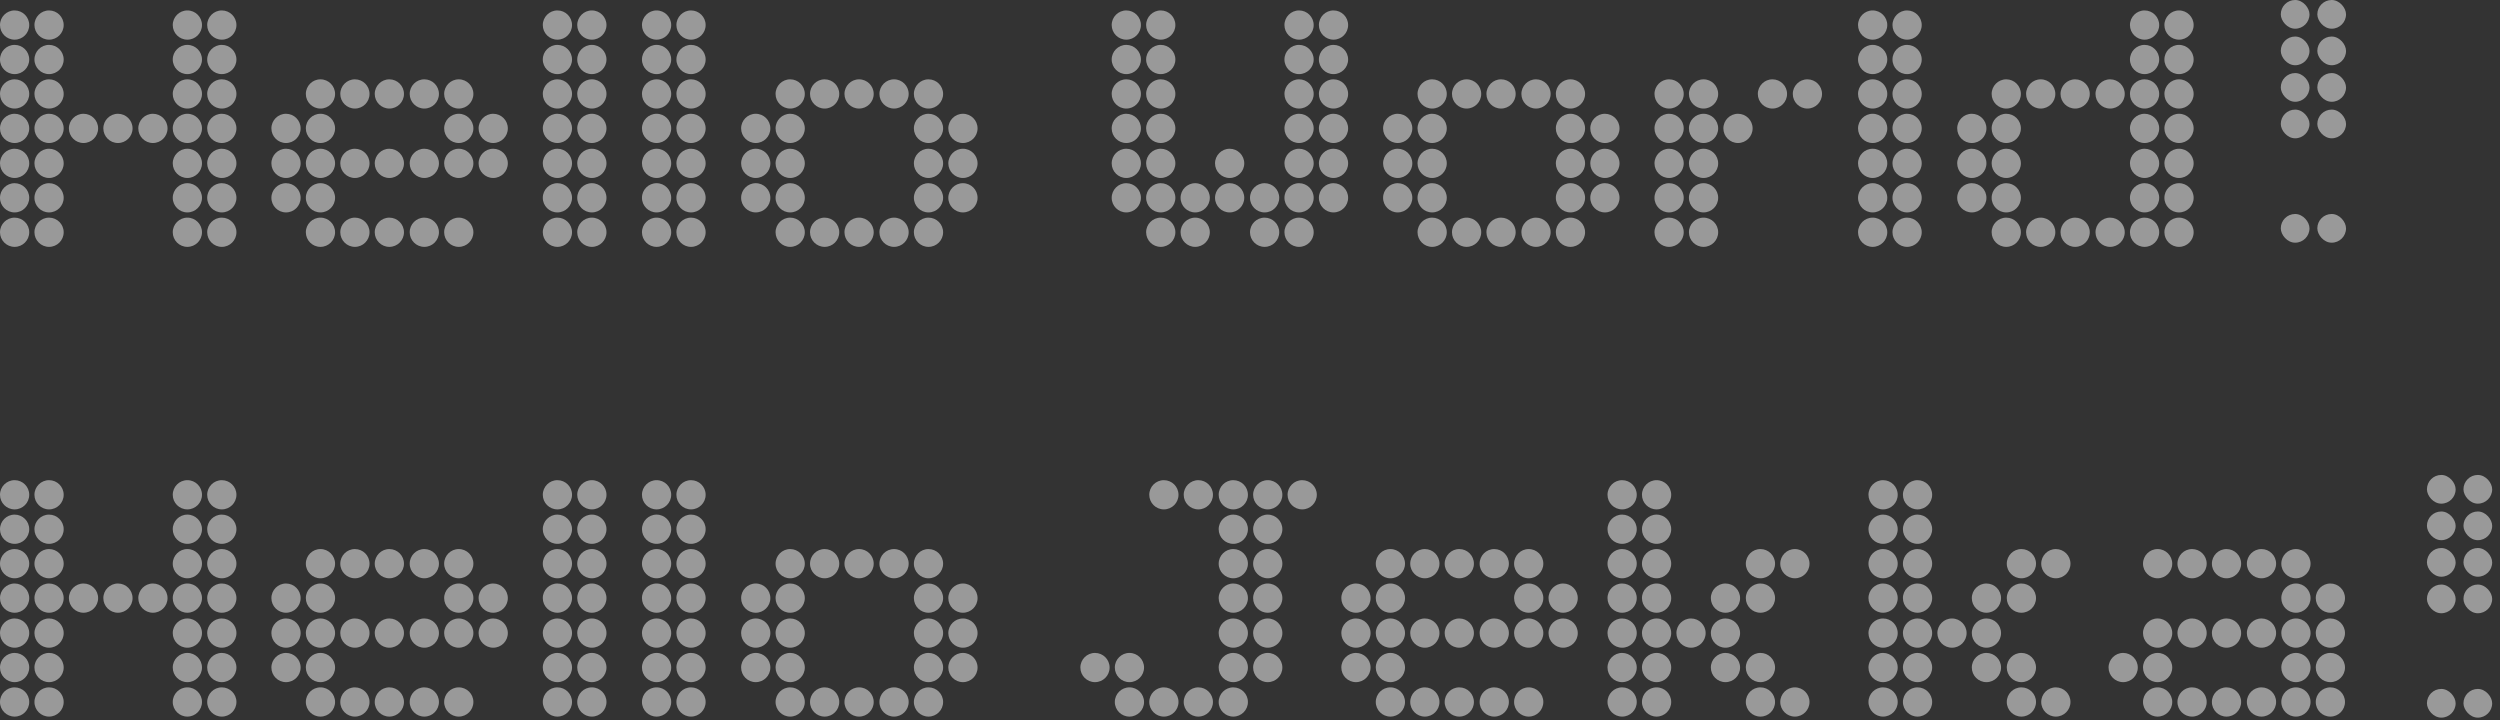
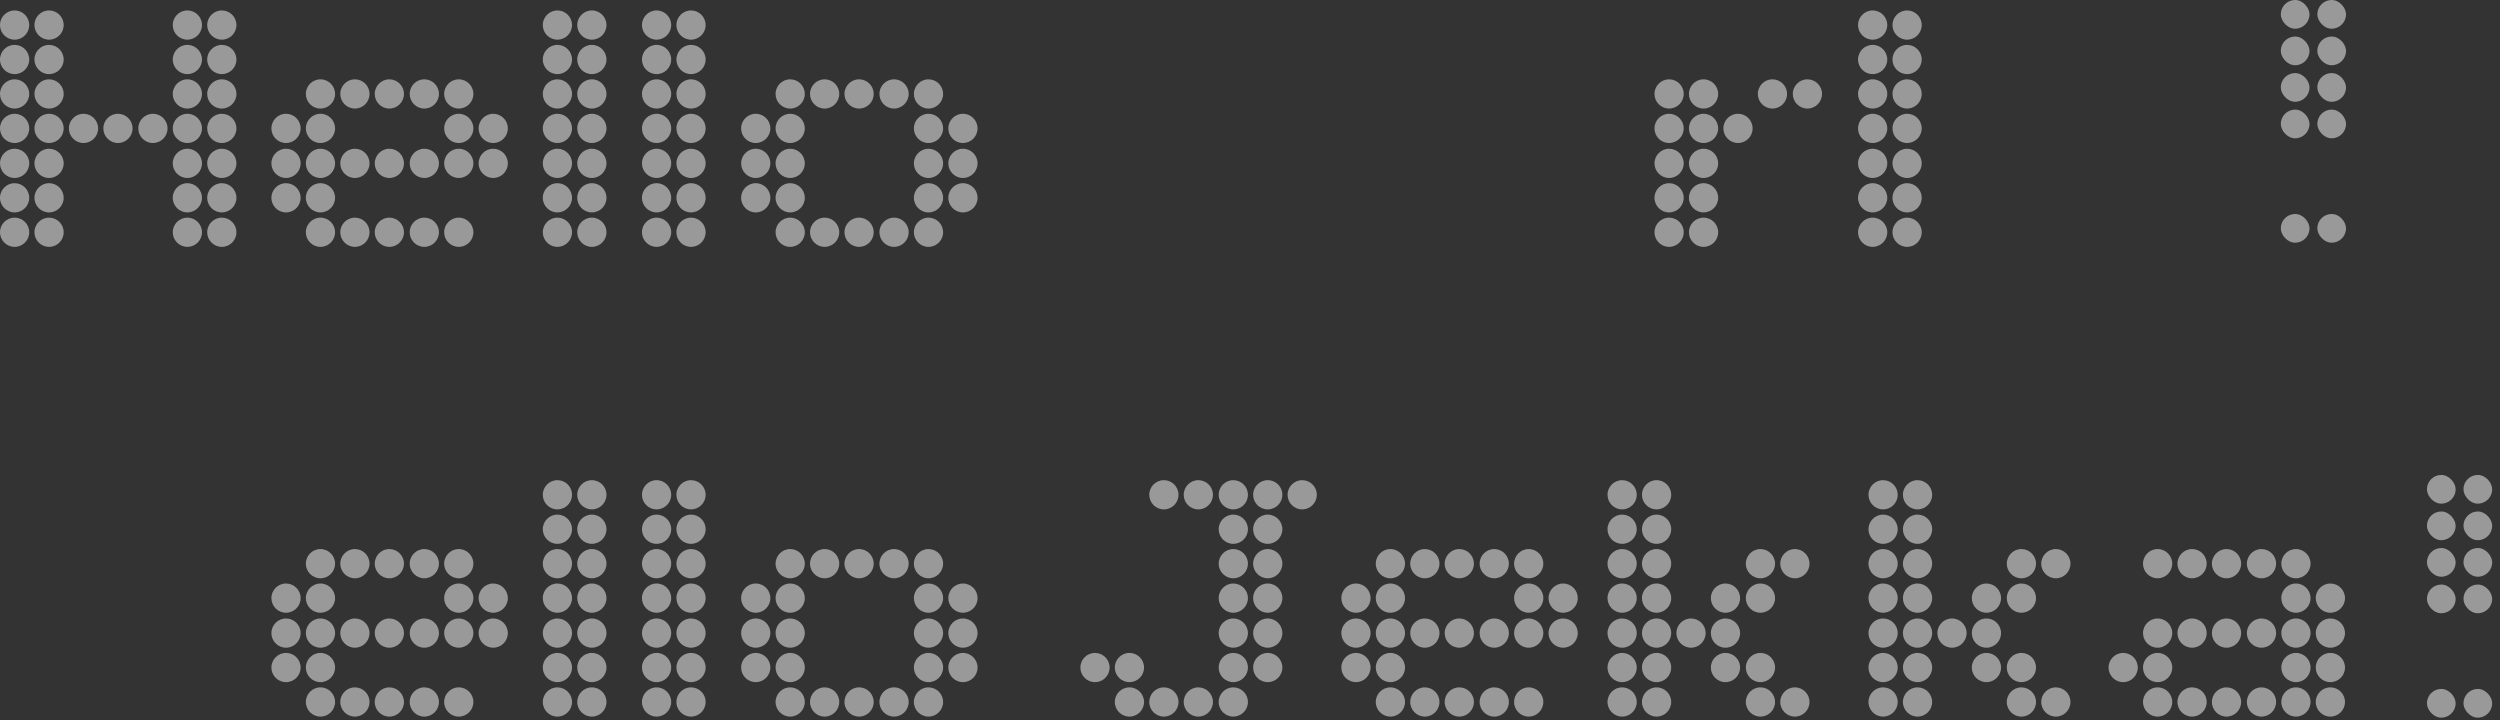
<svg xmlns="http://www.w3.org/2000/svg" width="479" height="138" viewBox="0 0 479 138" fill="none">
  <rect x="0" y="0" width="479" height="138" fill="#333333" stroke="none" />
  <g opacity="0.5">
    <rect x="437" width="5.5" height="5.5" rx="2.75" fill="white" />
    <rect x="437" y="7" width="5.5" height="5.5" rx="2.75" fill="white" />
    <rect x="437" y="14" width="5.5" height="5.5" rx="2.75" fill="white" />
    <rect x="437" y="21" width="5.5" height="5.5" rx="2.75" fill="white" />
    <rect x="437" y="41" width="5.5" height="5.5" rx="2.75" fill="white" />
    <rect x="444" width="5.5" height="5.5" rx="2.75" fill="white" />
    <rect x="444" y="7" width="5.5" height="5.5" rx="2.75" fill="white" />
    <rect x="444" y="14" width="5.5" height="5.5" rx="2.75" fill="white" />
    <rect x="444" y="21" width="5.5" height="5.5" rx="2.75" fill="white" />
    <rect x="444" y="41" width="5.5" height="5.5" rx="2.75" fill="white" />
  </g>
  <g opacity="0.5">
    <rect x="465" y="91" width="5.5" height="5.5" rx="2.75" fill="white" />
    <rect x="465" y="98" width="5.5" height="5.5" rx="2.75" fill="white" />
    <rect x="465" y="105" width="5.5" height="5.5" rx="2.75" fill="white" />
    <rect x="465" y="112" width="5.5" height="5.5" rx="2.75" fill="white" />
    <rect x="465" y="132" width="5.5" height="5.5" rx="2.75" fill="white" />
    <rect x="472" y="91" width="5.5" height="5.5" rx="2.75" fill="white" />
    <rect x="472" y="98" width="5.5" height="5.5" rx="2.75" fill="white" />
    <rect x="472" y="105" width="5.5" height="5.5" rx="2.75" fill="white" />
    <rect x="472" y="112" width="5.5" height="5.5" rx="2.75" fill="white" />
    <rect x="472" y="132" width="5.5" height="5.5" rx="2.75" fill="white" />
  </g>
  <g opacity="0.5">
    <path d="M0 31.3C0 29.754 1.254 28.5 2.8 28.5V28.5C4.346 28.5 5.6 29.754 5.6 31.3V31.3C5.6 32.846 4.346 34.1 2.8 34.1V34.1C1.254 34.1 0 32.846 0 31.3V31.3ZM6.6 31.3C6.6 29.754 7.854 28.5 9.4 28.5V28.5C10.946 28.5 12.2 29.754 12.2 31.3V31.3C12.2 32.846 10.946 34.1 9.4 34.1V34.1C7.854 34.1 6.6 32.846 6.6 31.3V31.3ZM33.1 31.3C33.1 29.754 34.354 28.5 35.9 28.5V28.5C37.446 28.5 38.7 29.754 38.7 31.3V31.3C38.7 32.846 37.446 34.1 35.9 34.1V34.1C34.354 34.1 33.1 32.846 33.1 31.3V31.3ZM39.7 31.3C39.7 29.754 40.954 28.5 42.5 28.5V28.5C44.046 28.5 45.3 29.754 45.3 31.3V31.3C45.3 32.846 44.046 34.1 42.5 34.1V34.1C40.954 34.1 39.7 32.846 39.7 31.3V31.3ZM0 37.9C0 36.354 1.254 35.1 2.8 35.1V35.1C4.346 35.1 5.6 36.354 5.6 37.9V37.9C5.6 39.446 4.346 40.7 2.8 40.7V40.7C1.254 40.7 0 39.446 0 37.9V37.9ZM6.6 37.9C6.6 36.354 7.854 35.1 9.4 35.1V35.1C10.946 35.1 12.2 36.354 12.2 37.9V37.9C12.2 39.446 10.946 40.7 9.4 40.7V40.7C7.854 40.7 6.6 39.446 6.6 37.9V37.9ZM33.1 37.9C33.1 36.354 34.354 35.1 35.9 35.1V35.1C37.446 35.1 38.7 36.354 38.7 37.9V37.9C38.7 39.446 37.446 40.7 35.9 40.7V40.7C34.354 40.7 33.1 39.446 33.1 37.9V37.9ZM39.7 37.9C39.7 36.354 40.954 35.1 42.5 35.1V35.1C44.046 35.1 45.3 36.354 45.3 37.9V37.9C45.3 39.446 44.046 40.7 42.5 40.7V40.7C40.954 40.7 39.7 39.446 39.7 37.9V37.9ZM0 44.5C0 42.954 1.254 41.7 2.8 41.7V41.7C4.346 41.7 5.6 42.954 5.6 44.5V44.5C5.6 46.046 4.346 47.3 2.8 47.3V47.3C1.254 47.3 0 46.046 0 44.5V44.5ZM6.6 44.5C6.6 42.954 7.854 41.7 9.4 41.7V41.7C10.946 41.7 12.2 42.954 12.2 44.5V44.5C12.2 46.046 10.946 47.3 9.4 47.3V47.3C7.854 47.3 6.6 46.046 6.6 44.5V44.5ZM33.1 44.5C33.1 42.954 34.354 41.7 35.9 41.7V41.7C37.446 41.7 38.7 42.954 38.7 44.5V44.5C38.7 46.046 37.446 47.3 35.9 47.3V47.3C34.354 47.3 33.1 46.046 33.1 44.5V44.5ZM39.7 44.5C39.7 42.954 40.954 41.7 42.5 41.7V41.7C44.046 41.7 45.3 42.954 45.3 44.5V44.5C45.3 46.046 44.046 47.3 42.5 47.3V47.3C40.954 47.3 39.7 46.046 39.7 44.5V44.5ZM0 4.8C0 3.254 1.254 2 2.8 2V2C4.346 2 5.6 3.254 5.6 4.8V4.8C5.6 6.346 4.346 7.6 2.8 7.6V7.6C1.254 7.6 0 6.346 0 4.8V4.8ZM6.6 4.8C6.6 3.254 7.854 2 9.4 2V2C10.946 2 12.2 3.254 12.2 4.8V4.8C12.2 6.346 10.946 7.6 9.4 7.6V7.6C7.854 7.6 6.6 6.346 6.6 4.8V4.8ZM33.1 4.8C33.1 3.254 34.354 2 35.9 2V2C37.446 2 38.7 3.254 38.7 4.8V4.8C38.7 6.346 37.446 7.6 35.9 7.6V7.6C34.354 7.6 33.1 6.346 33.1 4.8V4.8ZM39.7 4.8C39.7 3.254 40.954 2 42.5 2V2C44.046 2 45.3 3.254 45.3 4.8V4.8C45.3 6.346 44.046 7.6 42.5 7.6V7.6C40.954 7.6 39.7 6.346 39.7 4.8V4.8ZM0 11.4C0 9.854 1.254 8.6 2.8 8.6V8.6C4.346 8.6 5.6 9.854 5.6 11.4V11.4C5.6 12.946 4.346 14.2 2.8 14.2V14.2C1.254 14.2 0 12.946 0 11.4V11.4ZM6.6 11.4C6.6 9.854 7.854 8.6 9.4 8.6V8.6C10.946 8.6 12.2 9.854 12.2 11.4V11.4C12.2 12.946 10.946 14.2 9.4 14.2V14.2C7.854 14.2 6.6 12.946 6.6 11.4V11.4ZM33.1 11.4C33.1 9.854 34.354 8.6 35.9 8.6V8.6C37.446 8.6 38.7 9.854 38.7 11.4V11.4C38.7 12.946 37.446 14.2 35.9 14.2V14.2C34.354 14.2 33.1 12.946 33.1 11.4V11.4ZM39.7 11.4C39.7 9.854 40.954 8.6 42.5 8.6V8.6C44.046 8.6 45.3 9.854 45.3 11.4V11.4C45.3 12.946 44.046 14.2 42.5 14.2V14.2C40.954 14.2 39.7 12.946 39.7 11.4V11.4ZM0 18C0 16.454 1.254 15.2 2.8 15.2V15.2C4.346 15.2 5.6 16.454 5.6 18V18C5.6 19.546 4.346 20.8 2.8 20.8V20.8C1.254 20.8 0 19.546 0 18V18ZM6.6 18C6.6 16.454 7.854 15.2 9.4 15.2V15.2C10.946 15.2 12.2 16.454 12.2 18V18C12.2 19.546 10.946 20.8 9.4 20.8V20.8C7.854 20.8 6.6 19.546 6.6 18V18ZM33.1 18C33.1 16.454 34.354 15.2 35.9 15.2V15.2C37.446 15.2 38.7 16.454 38.7 18V18C38.7 19.546 37.446 20.8 35.9 20.8V20.8C34.354 20.8 33.1 19.546 33.1 18V18ZM39.7 18C39.7 16.454 40.954 15.2 42.5 15.2V15.2C44.046 15.2 45.3 16.454 45.3 18V18C45.3 19.546 44.046 20.8 42.5 20.8V20.8C40.954 20.8 39.7 19.546 39.7 18V18ZM0 24.6C0 23.054 1.254 21.8 2.8 21.8V21.8C4.346 21.8 5.6 23.054 5.6 24.6V24.6C5.6 26.146 4.346 27.4 2.8 27.4V27.4C1.254 27.4 0 26.146 0 24.6V24.6ZM6.6 24.6C6.6 23.054 7.854 21.8 9.4 21.8V21.8C10.946 21.8 12.2 23.054 12.2 24.6V24.6C12.2 26.146 10.946 27.4 9.4 27.4V27.4C7.854 27.4 6.6 26.146 6.6 24.6V24.6ZM13.2 24.6C13.2 23.054 14.454 21.8 16 21.8V21.8C17.546 21.8 18.8 23.054 18.8 24.6V24.6C18.8 26.146 17.546 27.4 16 27.4V27.4C14.454 27.4 13.2 26.146 13.2 24.6V24.6ZM19.8 24.6C19.8 23.054 21.054 21.8 22.6 21.8V21.8C24.146 21.8 25.4 23.054 25.4 24.6V24.6C25.4 26.146 24.146 27.4 22.6 27.4V27.4C21.054 27.4 19.8 26.146 19.8 24.6V24.6ZM26.5 24.6C26.5 23.054 27.754 21.8 29.3 21.8V21.8C30.846 21.8 32.1 23.054 32.1 24.6V24.6C32.1 26.146 30.846 27.4 29.3 27.4V27.4C27.754 27.4 26.5 26.146 26.5 24.6V24.6ZM33.1 24.6C33.1 23.054 34.354 21.8 35.9 21.8V21.8C37.446 21.8 38.7 23.054 38.7 24.6V24.6C38.7 26.146 37.446 27.4 35.9 27.4V27.4C34.354 27.4 33.1 26.146 33.1 24.6V24.6ZM39.7 24.6C39.7 23.054 40.954 21.8 42.5 21.8V21.8C44.046 21.8 45.3 23.054 45.3 24.6V24.6C45.3 26.146 44.046 27.4 42.5 27.4V27.4C40.954 27.4 39.7 26.146 39.7 24.6V24.6Z" fill="white" />
    <path d="M52 31.3C52 29.754 53.254 28.5 54.8 28.5V28.5C56.346 28.5 57.6 29.754 57.6 31.3V31.3C57.6 32.846 56.346 34.1 54.8 34.1V34.1C53.254 34.1 52 32.846 52 31.3V31.3ZM58.6 31.3C58.6 29.754 59.854 28.5 61.4 28.5V28.5C62.946 28.5 64.2 29.754 64.2 31.3V31.3C64.2 32.846 62.946 34.1 61.4 34.1V34.1C59.854 34.1 58.6 32.846 58.6 31.3V31.3ZM65.2 31.3C65.2 29.754 66.454 28.5 68 28.5V28.5C69.546 28.5 70.8 29.754 70.8 31.3V31.3C70.8 32.846 69.546 34.1 68 34.1V34.1C66.454 34.1 65.2 32.846 65.2 31.3V31.3ZM71.8 31.3C71.8 29.754 73.054 28.5 74.6 28.5V28.5C76.146 28.5 77.4 29.754 77.4 31.3V31.3C77.4 32.846 76.146 34.1 74.6 34.1V34.1C73.054 34.1 71.8 32.846 71.8 31.3V31.3ZM78.5 31.3C78.5 29.754 79.754 28.5 81.3 28.5V28.5C82.846 28.5 84.1 29.754 84.1 31.3V31.3C84.1 32.846 82.846 34.1 81.3 34.1V34.1C79.754 34.1 78.5 32.846 78.5 31.3V31.3ZM85.1 31.3C85.1 29.754 86.354 28.5 87.9 28.5V28.5C89.446 28.5 90.7 29.754 90.7 31.3V31.3C90.7 32.846 89.446 34.1 87.9 34.1V34.1C86.354 34.1 85.1 32.846 85.1 31.3V31.3ZM91.7 31.3C91.7 29.754 92.954 28.5 94.5 28.5V28.5C96.046 28.5 97.3 29.754 97.3 31.3V31.3C97.3 32.846 96.046 34.1 94.5 34.1V34.1C92.954 34.1 91.7 32.846 91.7 31.3V31.3ZM52 37.9C52 36.354 53.254 35.1 54.8 35.1V35.1C56.346 35.1 57.6 36.354 57.6 37.9V37.9C57.6 39.446 56.346 40.7 54.8 40.7V40.7C53.254 40.7 52 39.446 52 37.9V37.9ZM58.6 37.9C58.6 36.354 59.854 35.1 61.4 35.1V35.1C62.946 35.1 64.2 36.354 64.2 37.9V37.9C64.2 39.446 62.946 40.7 61.4 40.7V40.7C59.854 40.7 58.6 39.446 58.6 37.9V37.9ZM58.6 44.5C58.6 42.954 59.854 41.7 61.4 41.7V41.7C62.946 41.7 64.2 42.954 64.2 44.5V44.5C64.2 46.046 62.946 47.3 61.4 47.3V47.3C59.854 47.3 58.6 46.046 58.6 44.5V44.5ZM65.2 44.5C65.2 42.954 66.454 41.7 68 41.7V41.7C69.546 41.7 70.8 42.954 70.8 44.5V44.5C70.8 46.046 69.546 47.3 68 47.3V47.3C66.454 47.3 65.2 46.046 65.2 44.5V44.5ZM71.8 44.5C71.8 42.954 73.054 41.7 74.6 41.7V41.7C76.146 41.7 77.4 42.954 77.4 44.5V44.5C77.4 46.046 76.146 47.3 74.6 47.3V47.3C73.054 47.3 71.8 46.046 71.8 44.5V44.5ZM78.5 44.5C78.5 42.954 79.754 41.7 81.3 41.7V41.7C82.846 41.7 84.1 42.954 84.1 44.5V44.5C84.1 46.046 82.846 47.3 81.3 47.3V47.3C79.754 47.3 78.5 46.046 78.5 44.5V44.5ZM85.1 44.5C85.1 42.954 86.354 41.7 87.9 41.7V41.7C89.446 41.7 90.7 42.954 90.7 44.5V44.5C90.7 46.046 89.446 47.3 87.9 47.3V47.3C86.354 47.3 85.1 46.046 85.1 44.5V44.5ZM58.6 18C58.6 16.454 59.854 15.2 61.4 15.2V15.2C62.946 15.2 64.2 16.454 64.2 18V18C64.2 19.546 62.946 20.8 61.4 20.8V20.8C59.854 20.8 58.6 19.546 58.6 18V18ZM65.2 18C65.2 16.454 66.454 15.2 68 15.2V15.2C69.546 15.2 70.8 16.454 70.8 18V18C70.8 19.546 69.546 20.8 68 20.8V20.8C66.454 20.8 65.2 19.546 65.2 18V18ZM71.8 18C71.8 16.454 73.054 15.2 74.6 15.2V15.2C76.146 15.2 77.4 16.454 77.4 18V18C77.4 19.546 76.146 20.8 74.6 20.8V20.8C73.054 20.8 71.8 19.546 71.8 18V18ZM78.5 18C78.5 16.454 79.754 15.2 81.3 15.2V15.2C82.846 15.2 84.1 16.454 84.1 18V18C84.1 19.546 82.846 20.8 81.3 20.8V20.8C79.754 20.8 78.5 19.546 78.5 18V18ZM85.1 18C85.1 16.454 86.354 15.2 87.9 15.2V15.2C89.446 15.2 90.7 16.454 90.7 18V18C90.7 19.546 89.446 20.8 87.9 20.8V20.8C86.354 20.8 85.1 19.546 85.1 18V18ZM52 24.6C52 23.054 53.254 21.8 54.8 21.8V21.8C56.346 21.8 57.6 23.054 57.6 24.6V24.6C57.6 26.146 56.346 27.4 54.8 27.4V27.4C53.254 27.4 52 26.146 52 24.6V24.6ZM58.6 24.6C58.6 23.054 59.854 21.8 61.4 21.8V21.8C62.946 21.8 64.2 23.054 64.2 24.6V24.6C64.2 26.146 62.946 27.4 61.4 27.4V27.4C59.854 27.4 58.6 26.146 58.6 24.6V24.6ZM85.1 24.6C85.1 23.054 86.354 21.8 87.9 21.8V21.8C89.446 21.8 90.7 23.054 90.7 24.6V24.6C90.7 26.146 89.446 27.4 87.9 27.4V27.4C86.354 27.4 85.1 26.146 85.1 24.6V24.6ZM91.7 24.6C91.7 23.054 92.954 21.8 94.5 21.8V21.8C96.046 21.8 97.3 23.054 97.3 24.6V24.6C97.3 26.146 96.046 27.4 94.5 27.4V27.4C92.954 27.4 91.7 26.146 91.7 24.6V24.6Z" fill="white" />
    <path d="M104 31.3C104 29.754 105.254 28.5 106.8 28.5V28.5C108.346 28.5 109.6 29.754 109.6 31.3V31.3C109.6 32.846 108.346 34.1 106.8 34.1V34.1C105.254 34.1 104 32.846 104 31.3V31.3ZM110.6 31.3C110.6 29.754 111.854 28.5 113.4 28.5V28.5C114.946 28.5 116.2 29.754 116.2 31.3V31.3C116.2 32.846 114.946 34.1 113.4 34.1V34.1C111.854 34.1 110.6 32.846 110.6 31.3V31.3ZM104 37.9C104 36.354 105.254 35.1 106.8 35.1V35.1C108.346 35.1 109.6 36.354 109.6 37.9V37.9C109.6 39.446 108.346 40.7 106.8 40.7V40.7C105.254 40.7 104 39.446 104 37.9V37.9ZM110.6 37.9C110.6 36.354 111.854 35.1 113.4 35.1V35.1C114.946 35.1 116.2 36.354 116.2 37.9V37.9C116.2 39.446 114.946 40.7 113.4 40.7V40.7C111.854 40.7 110.6 39.446 110.6 37.9V37.9ZM104 44.5C104 42.954 105.254 41.7 106.8 41.7V41.7C108.346 41.7 109.6 42.954 109.6 44.5V44.5C109.6 46.046 108.346 47.3 106.8 47.3V47.3C105.254 47.3 104 46.046 104 44.5V44.5ZM110.6 44.5C110.6 42.954 111.854 41.7 113.4 41.7V41.7C114.946 41.7 116.2 42.954 116.2 44.5V44.5C116.2 46.046 114.946 47.3 113.4 47.3V47.3C111.854 47.3 110.6 46.046 110.6 44.5V44.5ZM104 4.8C104 3.254 105.254 2 106.8 2V2C108.346 2 109.6 3.254 109.6 4.8V4.8C109.6 6.346 108.346 7.6 106.8 7.6V7.6C105.254 7.6 104 6.346 104 4.8V4.8ZM110.6 4.8C110.6 3.254 111.854 2 113.4 2V2C114.946 2 116.2 3.254 116.2 4.8V4.8C116.2 6.346 114.946 7.6 113.4 7.6V7.6C111.854 7.6 110.6 6.346 110.6 4.8V4.8ZM104 11.4C104 9.854 105.254 8.6 106.8 8.6V8.6C108.346 8.6 109.6 9.854 109.6 11.4V11.4C109.6 12.946 108.346 14.2 106.8 14.2V14.2C105.254 14.2 104 12.946 104 11.4V11.4ZM110.6 11.4C110.6 9.854 111.854 8.6 113.4 8.6V8.6C114.946 8.6 116.2 9.854 116.2 11.4V11.4C116.2 12.946 114.946 14.2 113.4 14.2V14.2C111.854 14.2 110.6 12.946 110.6 11.4V11.4ZM104 18C104 16.454 105.254 15.2 106.8 15.2V15.2C108.346 15.2 109.6 16.454 109.6 18V18C109.6 19.546 108.346 20.8 106.8 20.8V20.8C105.254 20.8 104 19.546 104 18V18ZM110.6 18C110.6 16.454 111.854 15.2 113.4 15.2V15.2C114.946 15.2 116.2 16.454 116.2 18V18C116.2 19.546 114.946 20.8 113.4 20.8V20.8C111.854 20.8 110.6 19.546 110.6 18V18ZM104 24.6C104 23.054 105.254 21.8 106.8 21.8V21.8C108.346 21.8 109.6 23.054 109.6 24.6V24.6C109.6 26.146 108.346 27.4 106.8 27.4V27.4C105.254 27.4 104 26.146 104 24.6V24.6ZM110.6 24.6C110.6 23.054 111.854 21.8 113.4 21.8V21.8C114.946 21.8 116.2 23.054 116.2 24.6V24.6C116.2 26.146 114.946 27.4 113.4 27.4V27.4C111.854 27.4 110.6 26.146 110.6 24.6V24.6Z" fill="white" />
    <path d="M123 31.3C123 29.754 124.254 28.5 125.8 28.5V28.5C127.346 28.5 128.6 29.754 128.6 31.3V31.3C128.6 32.846 127.346 34.1 125.8 34.1V34.1C124.254 34.1 123 32.846 123 31.3V31.3ZM129.6 31.3C129.6 29.754 130.854 28.5 132.4 28.5V28.5C133.946 28.5 135.2 29.754 135.2 31.3V31.3C135.2 32.846 133.946 34.1 132.4 34.1V34.1C130.854 34.1 129.6 32.846 129.6 31.3V31.3ZM123 37.9C123 36.354 124.254 35.1 125.8 35.1V35.1C127.346 35.1 128.6 36.354 128.6 37.9V37.9C128.6 39.446 127.346 40.7 125.8 40.7V40.7C124.254 40.7 123 39.446 123 37.9V37.9ZM129.6 37.9C129.6 36.354 130.854 35.1 132.4 35.1V35.1C133.946 35.1 135.2 36.354 135.2 37.9V37.9C135.2 39.446 133.946 40.7 132.4 40.7V40.7C130.854 40.7 129.6 39.446 129.6 37.9V37.9ZM123 44.5C123 42.954 124.254 41.7 125.8 41.7V41.7C127.346 41.7 128.6 42.954 128.6 44.5V44.5C128.6 46.046 127.346 47.3 125.8 47.3V47.3C124.254 47.3 123 46.046 123 44.5V44.5ZM129.6 44.5C129.6 42.954 130.854 41.7 132.4 41.7V41.7C133.946 41.7 135.2 42.954 135.2 44.5V44.5C135.2 46.046 133.946 47.3 132.4 47.3V47.3C130.854 47.3 129.6 46.046 129.6 44.5V44.5ZM123 4.8C123 3.254 124.254 2 125.8 2V2C127.346 2 128.6 3.254 128.6 4.8V4.8C128.6 6.346 127.346 7.6 125.8 7.6V7.6C124.254 7.6 123 6.346 123 4.8V4.8ZM129.6 4.8C129.6 3.254 130.854 2 132.4 2V2C133.946 2 135.2 3.254 135.2 4.8V4.8C135.2 6.346 133.946 7.6 132.4 7.6V7.6C130.854 7.6 129.6 6.346 129.6 4.8V4.8ZM123 11.4C123 9.854 124.254 8.6 125.8 8.6V8.6C127.346 8.6 128.6 9.854 128.6 11.4V11.4C128.6 12.946 127.346 14.2 125.8 14.2V14.2C124.254 14.2 123 12.946 123 11.4V11.4ZM129.6 11.4C129.6 9.854 130.854 8.6 132.4 8.6V8.6C133.946 8.6 135.2 9.854 135.2 11.4V11.4C135.2 12.946 133.946 14.2 132.4 14.2V14.2C130.854 14.2 129.6 12.946 129.6 11.4V11.4ZM123 18C123 16.454 124.254 15.2 125.8 15.2V15.2C127.346 15.2 128.6 16.454 128.6 18V18C128.6 19.546 127.346 20.8 125.8 20.8V20.8C124.254 20.8 123 19.546 123 18V18ZM129.6 18C129.6 16.454 130.854 15.2 132.4 15.2V15.2C133.946 15.2 135.2 16.454 135.2 18V18C135.2 19.546 133.946 20.8 132.4 20.8V20.8C130.854 20.8 129.6 19.546 129.6 18V18ZM123 24.6C123 23.054 124.254 21.8 125.8 21.8V21.8C127.346 21.8 128.6 23.054 128.6 24.6V24.6C128.6 26.146 127.346 27.4 125.8 27.4V27.4C124.254 27.4 123 26.146 123 24.6V24.6ZM129.6 24.6C129.6 23.054 130.854 21.8 132.4 21.8V21.8C133.946 21.8 135.2 23.054 135.2 24.6V24.6C135.2 26.146 133.946 27.4 132.4 27.4V27.4C130.854 27.4 129.6 26.146 129.6 24.6V24.6Z" fill="white" />
    <path d="M142 31.3C142 29.754 143.254 28.5 144.8 28.5V28.5C146.346 28.5 147.6 29.754 147.6 31.3V31.3C147.6 32.846 146.346 34.1 144.8 34.1V34.1C143.254 34.1 142 32.846 142 31.3V31.3ZM148.6 31.3C148.6 29.754 149.854 28.5 151.4 28.5V28.5C152.946 28.5 154.2 29.754 154.2 31.3V31.3C154.2 32.846 152.946 34.1 151.4 34.1V34.1C149.854 34.1 148.6 32.846 148.6 31.3V31.3ZM175.1 31.3C175.1 29.754 176.354 28.5 177.9 28.5V28.5C179.446 28.5 180.7 29.754 180.7 31.3V31.3C180.7 32.846 179.446 34.1 177.9 34.1V34.1C176.354 34.1 175.1 32.846 175.1 31.3V31.3ZM181.7 31.3C181.7 29.754 182.954 28.5 184.5 28.5V28.5C186.046 28.5 187.3 29.754 187.3 31.3V31.3C187.3 32.846 186.046 34.1 184.5 34.1V34.1C182.954 34.1 181.7 32.846 181.7 31.3V31.3ZM142 37.9C142 36.354 143.254 35.1 144.8 35.1V35.1C146.346 35.1 147.6 36.354 147.6 37.9V37.9C147.6 39.446 146.346 40.7 144.8 40.7V40.7C143.254 40.7 142 39.446 142 37.9V37.9ZM148.6 37.9C148.6 36.354 149.854 35.1 151.4 35.1V35.1C152.946 35.1 154.2 36.354 154.2 37.9V37.9C154.2 39.446 152.946 40.7 151.4 40.7V40.7C149.854 40.7 148.6 39.446 148.6 37.9V37.9ZM175.1 37.9C175.1 36.354 176.354 35.1 177.9 35.1V35.1C179.446 35.1 180.7 36.354 180.7 37.9V37.9C180.7 39.446 179.446 40.7 177.9 40.7V40.7C176.354 40.7 175.1 39.446 175.1 37.9V37.9ZM181.7 37.9C181.7 36.354 182.954 35.1 184.5 35.1V35.1C186.046 35.1 187.3 36.354 187.3 37.9V37.9C187.3 39.446 186.046 40.7 184.5 40.7V40.7C182.954 40.7 181.7 39.446 181.7 37.9V37.9ZM148.6 44.5C148.6 42.954 149.854 41.7 151.4 41.7V41.7C152.946 41.7 154.2 42.954 154.2 44.5V44.5C154.2 46.046 152.946 47.3 151.4 47.3V47.3C149.854 47.3 148.6 46.046 148.6 44.5V44.5ZM155.2 44.5C155.2 42.954 156.454 41.7 158 41.7V41.7C159.546 41.7 160.8 42.954 160.8 44.5V44.5C160.8 46.046 159.546 47.3 158 47.3V47.3C156.454 47.3 155.2 46.046 155.2 44.5V44.5ZM161.8 44.5C161.8 42.954 163.054 41.7 164.6 41.7V41.7C166.146 41.7 167.4 42.954 167.4 44.5V44.5C167.4 46.046 166.146 47.3 164.6 47.3V47.3C163.054 47.3 161.8 46.046 161.8 44.5V44.5ZM168.5 44.5C168.5 42.954 169.754 41.7 171.3 41.7V41.7C172.846 41.7 174.1 42.954 174.1 44.5V44.5C174.1 46.046 172.846 47.3 171.3 47.3V47.3C169.754 47.3 168.5 46.046 168.5 44.5V44.5ZM175.1 44.5C175.1 42.954 176.354 41.7 177.9 41.7V41.7C179.446 41.7 180.7 42.954 180.7 44.5V44.5C180.7 46.046 179.446 47.3 177.9 47.3V47.3C176.354 47.3 175.1 46.046 175.1 44.5V44.5ZM148.6 18C148.6 16.454 149.854 15.2 151.4 15.2V15.2C152.946 15.2 154.2 16.454 154.2 18V18C154.2 19.546 152.946 20.8 151.4 20.8V20.8C149.854 20.8 148.6 19.546 148.6 18V18ZM155.2 18C155.2 16.454 156.454 15.2 158 15.2V15.2C159.546 15.2 160.8 16.454 160.8 18V18C160.8 19.546 159.546 20.8 158 20.8V20.8C156.454 20.8 155.2 19.546 155.2 18V18ZM161.8 18C161.8 16.454 163.054 15.2 164.6 15.2V15.2C166.146 15.2 167.4 16.454 167.4 18V18C167.4 19.546 166.146 20.8 164.6 20.8V20.8C163.054 20.8 161.8 19.546 161.8 18V18ZM168.5 18C168.5 16.454 169.754 15.2 171.3 15.2V15.2C172.846 15.2 174.1 16.454 174.1 18V18C174.1 19.546 172.846 20.8 171.3 20.8V20.8C169.754 20.8 168.5 19.546 168.5 18V18ZM175.1 18C175.1 16.454 176.354 15.2 177.9 15.2V15.2C179.446 15.2 180.7 16.454 180.7 18V18C180.7 19.546 179.446 20.8 177.9 20.8V20.8C176.354 20.8 175.1 19.546 175.1 18V18ZM142 24.6C142 23.054 143.254 21.8 144.8 21.8V21.8C146.346 21.8 147.6 23.054 147.6 24.6V24.6C147.6 26.146 146.346 27.4 144.8 27.4V27.4C143.254 27.4 142 26.146 142 24.6V24.6ZM148.6 24.6C148.6 23.054 149.854 21.8 151.4 21.8V21.8C152.946 21.8 154.2 23.054 154.2 24.6V24.6C154.2 26.146 152.946 27.4 151.4 27.4V27.4C149.854 27.4 148.6 26.146 148.6 24.6V24.6ZM175.1 24.6C175.1 23.054 176.354 21.8 177.9 21.8V21.8C179.446 21.8 180.7 23.054 180.7 24.6V24.6C180.7 26.146 179.446 27.4 177.9 27.4V27.4C176.354 27.4 175.1 26.146 175.1 24.6V24.6ZM181.7 24.6C181.7 23.054 182.954 21.8 184.5 21.8V21.8C186.046 21.8 187.3 23.054 187.3 24.6V24.6C187.3 26.146 186.046 27.4 184.5 27.4V27.4C182.954 27.4 181.7 26.146 181.7 24.6V24.6Z" fill="white" />
-     <path d="M213 31.3C213 29.754 214.254 28.5 215.8 28.5V28.5C217.346 28.5 218.6 29.754 218.6 31.3V31.3C218.6 32.846 217.346 34.1 215.8 34.1V34.1C214.254 34.1 213 32.846 213 31.3V31.3ZM219.6 31.3C219.6 29.754 220.854 28.5 222.4 28.5V28.5C223.946 28.5 225.2 29.754 225.2 31.3V31.3C225.2 32.846 223.946 34.1 222.4 34.1V34.1C220.854 34.1 219.6 32.846 219.6 31.3V31.3ZM232.8 31.3C232.8 29.754 234.054 28.5 235.6 28.5V28.5C237.146 28.5 238.4 29.754 238.4 31.3V31.3C238.4 32.846 237.146 34.1 235.6 34.1V34.1C234.054 34.1 232.8 32.846 232.8 31.3V31.3ZM246.1 31.3C246.1 29.754 247.354 28.5 248.9 28.5V28.5C250.446 28.5 251.7 29.754 251.7 31.3V31.3C251.7 32.846 250.446 34.1 248.9 34.1V34.1C247.354 34.1 246.1 32.846 246.1 31.3V31.3ZM252.7 31.3C252.7 29.754 253.954 28.5 255.5 28.5V28.5C257.046 28.5 258.3 29.754 258.3 31.3V31.3C258.3 32.846 257.046 34.1 255.5 34.1V34.1C253.954 34.1 252.7 32.846 252.7 31.3V31.3ZM213 37.9C213 36.354 214.254 35.1 215.8 35.1V35.1C217.346 35.1 218.6 36.354 218.6 37.9V37.9C218.6 39.446 217.346 40.7 215.8 40.7V40.7C214.254 40.7 213 39.446 213 37.9V37.9ZM219.6 37.9C219.6 36.354 220.854 35.1 222.4 35.1V35.1C223.946 35.1 225.2 36.354 225.2 37.9V37.9C225.2 39.446 223.946 40.7 222.4 40.7V40.7C220.854 40.7 219.6 39.446 219.6 37.9V37.9ZM226.2 37.9C226.2 36.354 227.454 35.1 229 35.1V35.1C230.546 35.1 231.8 36.354 231.8 37.9V37.9C231.8 39.446 230.546 40.7 229 40.7V40.7C227.454 40.7 226.2 39.446 226.2 37.9V37.9ZM232.8 37.9C232.8 36.354 234.054 35.1 235.6 35.1V35.1C237.146 35.1 238.4 36.354 238.4 37.9V37.9C238.4 39.446 237.146 40.7 235.6 40.7V40.7C234.054 40.7 232.8 39.446 232.8 37.9V37.9ZM239.5 37.9C239.5 36.354 240.754 35.1 242.3 35.1V35.1C243.846 35.1 245.1 36.354 245.1 37.9V37.9C245.1 39.446 243.846 40.7 242.3 40.7V40.7C240.754 40.7 239.5 39.446 239.5 37.9V37.9ZM246.1 37.9C246.1 36.354 247.354 35.1 248.9 35.1V35.1C250.446 35.1 251.7 36.354 251.7 37.9V37.9C251.7 39.446 250.446 40.7 248.9 40.7V40.7C247.354 40.7 246.1 39.446 246.1 37.9V37.9ZM252.7 37.9C252.7 36.354 253.954 35.1 255.5 35.1V35.1C257.046 35.1 258.3 36.354 258.3 37.9V37.9C258.3 39.446 257.046 40.7 255.5 40.7V40.7C253.954 40.7 252.7 39.446 252.7 37.9V37.9ZM219.6 44.5C219.6 42.954 220.854 41.7 222.4 41.7V41.7C223.946 41.7 225.2 42.954 225.2 44.5V44.5C225.2 46.046 223.946 47.3 222.4 47.3V47.3C220.854 47.3 219.6 46.046 219.6 44.5V44.5ZM226.2 44.5C226.2 42.954 227.454 41.7 229 41.7V41.7C230.546 41.7 231.8 42.954 231.8 44.5V44.5C231.8 46.046 230.546 47.3 229 47.3V47.3C227.454 47.3 226.2 46.046 226.2 44.5V44.5ZM239.5 44.5C239.5 42.954 240.754 41.7 242.3 41.7V41.7C243.846 41.7 245.1 42.954 245.1 44.5V44.5C245.1 46.046 243.846 47.3 242.3 47.3V47.3C240.754 47.3 239.5 46.046 239.5 44.5V44.5ZM246.1 44.5C246.1 42.954 247.354 41.7 248.9 41.7V41.7C250.446 41.7 251.7 42.954 251.7 44.5V44.5C251.7 46.046 250.446 47.3 248.9 47.3V47.3C247.354 47.3 246.1 46.046 246.1 44.5V44.5ZM213 4.8C213 3.254 214.254 2 215.8 2V2C217.346 2 218.6 3.254 218.6 4.8V4.8C218.6 6.346 217.346 7.6 215.8 7.6V7.6C214.254 7.6 213 6.346 213 4.8V4.8ZM219.6 4.8C219.6 3.254 220.854 2 222.4 2V2C223.946 2 225.2 3.254 225.2 4.8V4.8C225.2 6.346 223.946 7.6 222.4 7.6V7.6C220.854 7.6 219.6 6.346 219.6 4.8V4.8ZM246.1 4.8C246.1 3.254 247.354 2 248.9 2V2C250.446 2 251.7 3.254 251.7 4.8V4.8C251.7 6.346 250.446 7.6 248.9 7.6V7.6C247.354 7.6 246.1 6.346 246.1 4.8V4.8ZM252.7 4.8C252.7 3.254 253.954 2 255.5 2V2C257.046 2 258.3 3.254 258.3 4.8V4.8C258.3 6.346 257.046 7.6 255.5 7.6V7.6C253.954 7.6 252.7 6.346 252.7 4.8V4.8ZM213 11.4C213 9.854 214.254 8.6 215.8 8.6V8.6C217.346 8.6 218.6 9.854 218.6 11.4V11.4C218.6 12.946 217.346 14.2 215.8 14.2V14.2C214.254 14.2 213 12.946 213 11.4V11.4ZM219.6 11.4C219.6 9.854 220.854 8.6 222.4 8.6V8.6C223.946 8.6 225.2 9.854 225.2 11.4V11.4C225.2 12.946 223.946 14.2 222.4 14.2V14.2C220.854 14.2 219.6 12.946 219.6 11.4V11.4ZM246.1 11.4C246.1 9.854 247.354 8.6 248.9 8.6V8.6C250.446 8.6 251.7 9.854 251.7 11.4V11.4C251.7 12.946 250.446 14.2 248.9 14.2V14.2C247.354 14.2 246.1 12.946 246.1 11.4V11.4ZM252.7 11.4C252.7 9.854 253.954 8.6 255.5 8.6V8.6C257.046 8.6 258.3 9.854 258.3 11.4V11.4C258.3 12.946 257.046 14.2 255.5 14.2V14.2C253.954 14.2 252.7 12.946 252.7 11.4V11.4ZM213 18C213 16.454 214.254 15.2 215.8 15.2V15.2C217.346 15.2 218.6 16.454 218.6 18V18C218.6 19.546 217.346 20.8 215.8 20.8V20.8C214.254 20.8 213 19.546 213 18V18ZM219.6 18C219.6 16.454 220.854 15.2 222.4 15.2V15.2C223.946 15.2 225.2 16.454 225.2 18V18C225.2 19.546 223.946 20.8 222.4 20.8V20.8C220.854 20.8 219.6 19.546 219.6 18V18ZM246.1 18C246.1 16.454 247.354 15.2 248.9 15.2V15.2C250.446 15.2 251.7 16.454 251.7 18V18C251.7 19.546 250.446 20.8 248.9 20.8V20.8C247.354 20.8 246.1 19.546 246.1 18V18ZM252.7 18C252.7 16.454 253.954 15.2 255.5 15.2V15.2C257.046 15.2 258.3 16.454 258.3 18V18C258.3 19.546 257.046 20.8 255.5 20.8V20.8C253.954 20.8 252.7 19.546 252.7 18V18ZM213 24.6C213 23.054 214.254 21.8 215.8 21.8V21.8C217.346 21.8 218.6 23.054 218.6 24.6V24.6C218.6 26.146 217.346 27.4 215.8 27.4V27.4C214.254 27.4 213 26.146 213 24.6V24.6ZM219.6 24.6C219.6 23.054 220.854 21.8 222.4 21.8V21.8C223.946 21.8 225.2 23.054 225.2 24.6V24.6C225.2 26.146 223.946 27.4 222.4 27.4V27.4C220.854 27.4 219.6 26.146 219.6 24.6V24.6ZM246.1 24.6C246.1 23.054 247.354 21.8 248.9 21.8V21.8C250.446 21.8 251.7 23.054 251.7 24.6V24.6C251.7 26.146 250.446 27.4 248.9 27.4V27.4C247.354 27.4 246.1 26.146 246.1 24.6V24.6ZM252.7 24.6C252.7 23.054 253.954 21.8 255.5 21.8V21.8C257.046 21.8 258.3 23.054 258.3 24.6V24.6C258.3 26.146 257.046 27.4 255.5 27.4V27.4C253.954 27.4 252.7 26.146 252.7 24.6V24.6Z" fill="white" />
-     <path d="M265 31.3C265 29.754 266.254 28.5 267.8 28.5V28.5C269.346 28.5 270.6 29.754 270.6 31.3V31.3C270.6 32.846 269.346 34.1 267.8 34.1V34.1C266.254 34.1 265 32.846 265 31.3V31.3ZM271.6 31.3C271.6 29.754 272.854 28.5 274.4 28.5V28.5C275.946 28.5 277.2 29.754 277.2 31.3V31.3C277.2 32.846 275.946 34.1 274.4 34.1V34.1C272.854 34.1 271.6 32.846 271.6 31.3V31.3ZM298.1 31.3C298.1 29.754 299.354 28.5 300.9 28.5V28.5C302.446 28.5 303.7 29.754 303.7 31.3V31.3C303.7 32.846 302.446 34.1 300.9 34.1V34.1C299.354 34.1 298.1 32.846 298.1 31.3V31.3ZM304.7 31.3C304.7 29.754 305.954 28.5 307.5 28.5V28.5C309.046 28.5 310.3 29.754 310.3 31.3V31.3C310.3 32.846 309.046 34.1 307.5 34.1V34.1C305.954 34.1 304.7 32.846 304.7 31.3V31.3ZM265 37.9C265 36.354 266.254 35.1 267.8 35.1V35.1C269.346 35.1 270.6 36.354 270.6 37.9V37.9C270.6 39.446 269.346 40.7 267.8 40.7V40.7C266.254 40.7 265 39.446 265 37.9V37.9ZM271.6 37.9C271.6 36.354 272.854 35.1 274.4 35.1V35.1C275.946 35.1 277.2 36.354 277.2 37.9V37.9C277.2 39.446 275.946 40.7 274.4 40.7V40.7C272.854 40.7 271.6 39.446 271.6 37.9V37.9ZM298.1 37.9C298.1 36.354 299.354 35.1 300.9 35.1V35.1C302.446 35.1 303.7 36.354 303.7 37.9V37.9C303.7 39.446 302.446 40.7 300.9 40.7V40.7C299.354 40.7 298.1 39.446 298.1 37.9V37.9ZM304.7 37.9C304.7 36.354 305.954 35.1 307.5 35.1V35.1C309.046 35.1 310.3 36.354 310.3 37.9V37.9C310.3 39.446 309.046 40.7 307.5 40.7V40.7C305.954 40.7 304.7 39.446 304.7 37.9V37.9ZM271.6 44.5C271.6 42.954 272.854 41.7 274.4 41.7V41.7C275.946 41.7 277.2 42.954 277.2 44.5V44.5C277.2 46.046 275.946 47.3 274.4 47.3V47.3C272.854 47.3 271.6 46.046 271.6 44.5V44.5ZM278.2 44.5C278.2 42.954 279.454 41.7 281 41.7V41.7C282.546 41.7 283.8 42.954 283.8 44.5V44.5C283.8 46.046 282.546 47.3 281 47.3V47.3C279.454 47.3 278.2 46.046 278.2 44.5V44.5ZM284.8 44.5C284.8 42.954 286.054 41.7 287.6 41.7V41.7C289.146 41.7 290.4 42.954 290.4 44.5V44.5C290.4 46.046 289.146 47.3 287.6 47.3V47.3C286.054 47.3 284.8 46.046 284.8 44.5V44.5ZM291.5 44.5C291.5 42.954 292.754 41.7 294.3 41.7V41.7C295.846 41.7 297.1 42.954 297.1 44.5V44.5C297.1 46.046 295.846 47.3 294.3 47.3V47.3C292.754 47.3 291.5 46.046 291.5 44.5V44.5ZM298.1 44.5C298.1 42.954 299.354 41.7 300.9 41.7V41.7C302.446 41.7 303.7 42.954 303.7 44.5V44.5C303.7 46.046 302.446 47.3 300.9 47.3V47.3C299.354 47.3 298.1 46.046 298.1 44.5V44.5ZM271.6 18C271.6 16.454 272.854 15.2 274.4 15.2V15.2C275.946 15.2 277.2 16.454 277.2 18V18C277.2 19.546 275.946 20.8 274.4 20.8V20.8C272.854 20.8 271.6 19.546 271.6 18V18ZM278.2 18C278.2 16.454 279.454 15.2 281 15.2V15.2C282.546 15.2 283.8 16.454 283.8 18V18C283.8 19.546 282.546 20.8 281 20.8V20.8C279.454 20.8 278.2 19.546 278.2 18V18ZM284.8 18C284.8 16.454 286.054 15.2 287.6 15.2V15.2C289.146 15.2 290.4 16.454 290.4 18V18C290.4 19.546 289.146 20.8 287.6 20.8V20.8C286.054 20.8 284.8 19.546 284.8 18V18ZM291.5 18C291.5 16.454 292.754 15.2 294.3 15.2V15.2C295.846 15.2 297.1 16.454 297.1 18V18C297.1 19.546 295.846 20.8 294.3 20.8V20.8C292.754 20.8 291.5 19.546 291.5 18V18ZM298.1 18C298.1 16.454 299.354 15.2 300.9 15.2V15.2C302.446 15.2 303.7 16.454 303.7 18V18C303.7 19.546 302.446 20.8 300.9 20.8V20.8C299.354 20.8 298.1 19.546 298.1 18V18ZM265 24.6C265 23.054 266.254 21.8 267.8 21.8V21.8C269.346 21.8 270.6 23.054 270.6 24.6V24.6C270.6 26.146 269.346 27.4 267.8 27.4V27.4C266.254 27.4 265 26.146 265 24.6V24.6ZM271.6 24.6C271.6 23.054 272.854 21.8 274.4 21.8V21.8C275.946 21.8 277.2 23.054 277.2 24.6V24.6C277.2 26.146 275.946 27.4 274.4 27.4V27.4C272.854 27.4 271.6 26.146 271.6 24.6V24.6ZM298.1 24.6C298.1 23.054 299.354 21.8 300.9 21.8V21.8C302.446 21.8 303.7 23.054 303.7 24.6V24.6C303.7 26.146 302.446 27.4 300.9 27.4V27.4C299.354 27.4 298.1 26.146 298.1 24.6V24.6ZM304.7 24.6C304.7 23.054 305.954 21.8 307.5 21.8V21.8C309.046 21.8 310.3 23.054 310.3 24.6V24.6C310.3 26.146 309.046 27.4 307.5 27.4V27.4C305.954 27.4 304.7 26.146 304.7 24.6V24.6Z" fill="white" />
    <path d="M317 31.3C317 29.754 318.254 28.5 319.8 28.5V28.5C321.346 28.5 322.6 29.754 322.6 31.3V31.3C322.6 32.846 321.346 34.1 319.8 34.1V34.1C318.254 34.1 317 32.846 317 31.3V31.3ZM323.6 31.3C323.6 29.754 324.854 28.5 326.4 28.5V28.5C327.946 28.5 329.2 29.754 329.2 31.3V31.3C329.2 32.846 327.946 34.1 326.4 34.1V34.1C324.854 34.1 323.6 32.846 323.6 31.3V31.3ZM317 37.9C317 36.354 318.254 35.1 319.8 35.1V35.1C321.346 35.1 322.6 36.354 322.6 37.9V37.9C322.6 39.446 321.346 40.7 319.8 40.7V40.7C318.254 40.7 317 39.446 317 37.9V37.9ZM323.6 37.9C323.6 36.354 324.854 35.1 326.4 35.1V35.1C327.946 35.1 329.2 36.354 329.2 37.9V37.9C329.2 39.446 327.946 40.7 326.4 40.7V40.7C324.854 40.7 323.6 39.446 323.6 37.9V37.9ZM317 44.5C317 42.954 318.254 41.7 319.8 41.7V41.7C321.346 41.7 322.6 42.954 322.6 44.5V44.5C322.6 46.046 321.346 47.3 319.8 47.3V47.3C318.254 47.3 317 46.046 317 44.5V44.5ZM323.6 44.5C323.6 42.954 324.854 41.7 326.4 41.7V41.7C327.946 41.7 329.2 42.954 329.2 44.5V44.5C329.2 46.046 327.946 47.3 326.4 47.3V47.3C324.854 47.3 323.6 46.046 323.6 44.5V44.5ZM317 18C317 16.454 318.254 15.2 319.8 15.2V15.2C321.346 15.2 322.6 16.454 322.6 18V18C322.6 19.546 321.346 20.8 319.8 20.8V20.8C318.254 20.8 317 19.546 317 18V18ZM323.6 18C323.6 16.454 324.854 15.2 326.4 15.2V15.2C327.946 15.2 329.2 16.454 329.2 18V18C329.2 19.546 327.946 20.8 326.4 20.8V20.8C324.854 20.8 323.6 19.546 323.6 18V18ZM336.8 18C336.8 16.454 338.054 15.2 339.6 15.2V15.2C341.146 15.2 342.4 16.454 342.4 18V18C342.4 19.546 341.146 20.8 339.6 20.8V20.8C338.054 20.8 336.8 19.546 336.8 18V18ZM343.5 18C343.5 16.454 344.754 15.2 346.3 15.2V15.2C347.846 15.2 349.1 16.454 349.1 18V18C349.1 19.546 347.846 20.8 346.3 20.8V20.8C344.754 20.8 343.5 19.546 343.5 18V18ZM317 24.6C317 23.054 318.254 21.8 319.8 21.8V21.8C321.346 21.8 322.6 23.054 322.6 24.6V24.6C322.6 26.146 321.346 27.4 319.8 27.4V27.4C318.254 27.4 317 26.146 317 24.6V24.6ZM323.6 24.6C323.6 23.054 324.854 21.8 326.4 21.8V21.8C327.946 21.8 329.2 23.054 329.2 24.6V24.6C329.2 26.146 327.946 27.4 326.4 27.4V27.4C324.854 27.4 323.6 26.146 323.6 24.6V24.6ZM330.2 24.6C330.2 23.054 331.454 21.8 333 21.8V21.8C334.546 21.8 335.8 23.054 335.8 24.6V24.6C335.8 26.146 334.546 27.4 333 27.4V27.4C331.454 27.4 330.2 26.146 330.2 24.6V24.6Z" fill="white" />
    <path d="M356 31.3C356 29.754 357.254 28.5 358.8 28.5V28.5C360.346 28.5 361.6 29.754 361.6 31.3V31.3C361.6 32.846 360.346 34.1 358.8 34.1V34.1C357.254 34.1 356 32.846 356 31.3V31.3ZM362.6 31.3C362.6 29.754 363.854 28.5 365.4 28.5V28.5C366.946 28.5 368.2 29.754 368.2 31.3V31.3C368.2 32.846 366.946 34.1 365.4 34.1V34.1C363.854 34.1 362.6 32.846 362.6 31.3V31.3ZM356 37.9C356 36.354 357.254 35.1 358.8 35.1V35.1C360.346 35.1 361.6 36.354 361.6 37.9V37.9C361.6 39.446 360.346 40.7 358.8 40.7V40.7C357.254 40.7 356 39.446 356 37.9V37.9ZM362.6 37.9C362.6 36.354 363.854 35.1 365.4 35.1V35.1C366.946 35.1 368.2 36.354 368.2 37.9V37.9C368.2 39.446 366.946 40.7 365.4 40.7V40.7C363.854 40.7 362.6 39.446 362.6 37.9V37.9ZM356 44.5C356 42.954 357.254 41.7 358.8 41.7V41.7C360.346 41.7 361.6 42.954 361.6 44.5V44.5C361.6 46.046 360.346 47.3 358.8 47.3V47.3C357.254 47.3 356 46.046 356 44.5V44.5ZM362.6 44.5C362.6 42.954 363.854 41.7 365.4 41.7V41.7C366.946 41.7 368.2 42.954 368.2 44.5V44.5C368.2 46.046 366.946 47.3 365.4 47.3V47.3C363.854 47.3 362.6 46.046 362.6 44.5V44.5ZM356 4.8C356 3.254 357.254 2 358.8 2V2C360.346 2 361.6 3.254 361.6 4.8V4.8C361.6 6.346 360.346 7.6 358.8 7.6V7.6C357.254 7.6 356 6.346 356 4.8V4.8ZM362.6 4.8C362.6 3.254 363.854 2 365.4 2V2C366.946 2 368.2 3.254 368.2 4.8V4.8C368.2 6.346 366.946 7.6 365.4 7.6V7.6C363.854 7.6 362.6 6.346 362.6 4.8V4.8ZM356 11.4C356 9.854 357.254 8.6 358.8 8.6V8.6C360.346 8.6 361.6 9.854 361.6 11.4V11.4C361.6 12.946 360.346 14.2 358.8 14.2V14.2C357.254 14.2 356 12.946 356 11.4V11.4ZM362.6 11.4C362.6 9.854 363.854 8.6 365.4 8.6V8.6C366.946 8.6 368.2 9.854 368.2 11.4V11.4C368.2 12.946 366.946 14.2 365.4 14.2V14.2C363.854 14.2 362.6 12.946 362.6 11.4V11.4ZM356 18C356 16.454 357.254 15.2 358.8 15.2V15.2C360.346 15.2 361.6 16.454 361.6 18V18C361.6 19.546 360.346 20.8 358.8 20.8V20.8C357.254 20.8 356 19.546 356 18V18ZM362.6 18C362.6 16.454 363.854 15.2 365.4 15.2V15.2C366.946 15.2 368.2 16.454 368.2 18V18C368.2 19.546 366.946 20.8 365.4 20.8V20.8C363.854 20.8 362.6 19.546 362.6 18V18ZM356 24.6C356 23.054 357.254 21.8 358.8 21.8V21.8C360.346 21.8 361.6 23.054 361.6 24.6V24.6C361.6 26.146 360.346 27.4 358.8 27.4V27.4C357.254 27.4 356 26.146 356 24.6V24.6ZM362.6 24.6C362.6 23.054 363.854 21.8 365.4 21.8V21.8C366.946 21.8 368.2 23.054 368.2 24.6V24.6C368.2 26.146 366.946 27.4 365.4 27.4V27.4C363.854 27.4 362.6 26.146 362.6 24.6V24.6Z" fill="white" />
-     <path d="M375 31.3C375 29.754 376.254 28.5 377.8 28.5V28.5C379.346 28.5 380.6 29.754 380.6 31.3V31.3C380.6 32.846 379.346 34.1 377.8 34.1V34.1C376.254 34.1 375 32.846 375 31.3V31.3ZM381.6 31.3C381.6 29.754 382.854 28.5 384.4 28.5V28.5C385.946 28.5 387.2 29.754 387.2 31.3V31.3C387.2 32.846 385.946 34.1 384.4 34.1V34.1C382.854 34.1 381.6 32.846 381.6 31.3V31.3ZM408.1 31.3C408.1 29.754 409.354 28.5 410.9 28.5V28.5C412.446 28.5 413.7 29.754 413.7 31.3V31.3C413.7 32.846 412.446 34.1 410.9 34.1V34.1C409.354 34.1 408.1 32.846 408.1 31.3V31.3ZM414.7 31.3C414.7 29.754 415.954 28.5 417.5 28.5V28.5C419.046 28.5 420.3 29.754 420.3 31.3V31.3C420.3 32.846 419.046 34.1 417.5 34.1V34.1C415.954 34.1 414.7 32.846 414.7 31.3V31.3ZM375 37.9C375 36.354 376.254 35.1 377.8 35.1V35.1C379.346 35.1 380.6 36.354 380.6 37.9V37.9C380.6 39.446 379.346 40.7 377.8 40.7V40.7C376.254 40.7 375 39.446 375 37.9V37.9ZM381.6 37.9C381.6 36.354 382.854 35.1 384.4 35.1V35.1C385.946 35.1 387.2 36.354 387.2 37.9V37.9C387.2 39.446 385.946 40.7 384.4 40.7V40.7C382.854 40.7 381.6 39.446 381.6 37.9V37.9ZM408.1 37.9C408.1 36.354 409.354 35.1 410.9 35.1V35.1C412.446 35.1 413.7 36.354 413.7 37.9V37.9C413.7 39.446 412.446 40.7 410.9 40.7V40.7C409.354 40.7 408.1 39.446 408.1 37.9V37.9ZM414.7 37.9C414.7 36.354 415.954 35.1 417.5 35.1V35.1C419.046 35.1 420.3 36.354 420.3 37.9V37.9C420.3 39.446 419.046 40.7 417.5 40.7V40.7C415.954 40.7 414.7 39.446 414.7 37.9V37.9ZM381.6 44.5C381.6 42.954 382.854 41.7 384.4 41.7V41.7C385.946 41.7 387.2 42.954 387.2 44.5V44.5C387.2 46.046 385.946 47.3 384.4 47.3V47.3C382.854 47.3 381.6 46.046 381.6 44.5V44.5ZM388.2 44.5C388.2 42.954 389.454 41.7 391 41.7V41.7C392.546 41.7 393.8 42.954 393.8 44.5V44.5C393.8 46.046 392.546 47.3 391 47.3V47.3C389.454 47.3 388.2 46.046 388.2 44.5V44.5ZM394.8 44.5C394.8 42.954 396.054 41.7 397.6 41.7V41.7C399.146 41.7 400.4 42.954 400.4 44.5V44.5C400.4 46.046 399.146 47.3 397.6 47.3V47.3C396.054 47.3 394.8 46.046 394.8 44.5V44.5ZM401.5 44.5C401.5 42.954 402.754 41.7 404.3 41.7V41.7C405.846 41.7 407.1 42.954 407.1 44.5V44.5C407.1 46.046 405.846 47.3 404.3 47.3V47.3C402.754 47.3 401.5 46.046 401.5 44.5V44.5ZM408.1 44.5C408.1 42.954 409.354 41.7 410.9 41.7V41.7C412.446 41.7 413.7 42.954 413.7 44.5V44.5C413.7 46.046 412.446 47.3 410.9 47.3V47.3C409.354 47.3 408.1 46.046 408.1 44.5V44.5ZM414.7 44.5C414.7 42.954 415.954 41.7 417.5 41.7V41.7C419.046 41.7 420.3 42.954 420.3 44.5V44.5C420.3 46.046 419.046 47.3 417.5 47.3V47.3C415.954 47.3 414.7 46.046 414.7 44.5V44.5ZM408.1 4.8C408.1 3.254 409.354 2 410.9 2V2C412.446 2 413.7 3.254 413.7 4.8V4.8C413.7 6.346 412.446 7.6 410.9 7.6V7.6C409.354 7.6 408.1 6.346 408.1 4.8V4.8ZM414.7 4.8C414.7 3.254 415.954 2 417.5 2V2C419.046 2 420.3 3.254 420.3 4.8V4.8C420.3 6.346 419.046 7.6 417.5 7.6V7.6C415.954 7.6 414.7 6.346 414.7 4.8V4.8ZM408.1 11.4C408.1 9.854 409.354 8.6 410.9 8.6V8.6C412.446 8.6 413.7 9.854 413.7 11.4V11.4C413.7 12.946 412.446 14.2 410.9 14.2V14.2C409.354 14.2 408.1 12.946 408.1 11.4V11.4ZM414.7 11.4C414.7 9.854 415.954 8.6 417.5 8.6V8.6C419.046 8.6 420.3 9.854 420.3 11.4V11.4C420.3 12.946 419.046 14.2 417.5 14.2V14.2C415.954 14.2 414.7 12.946 414.7 11.4V11.4ZM381.6 18C381.6 16.454 382.854 15.2 384.4 15.2V15.2C385.946 15.2 387.2 16.454 387.2 18V18C387.2 19.546 385.946 20.8 384.4 20.8V20.8C382.854 20.8 381.6 19.546 381.6 18V18ZM388.2 18C388.2 16.454 389.454 15.2 391 15.2V15.2C392.546 15.2 393.8 16.454 393.8 18V18C393.8 19.546 392.546 20.8 391 20.8V20.8C389.454 20.8 388.2 19.546 388.2 18V18ZM394.8 18C394.8 16.454 396.054 15.2 397.6 15.2V15.2C399.146 15.2 400.4 16.454 400.4 18V18C400.4 19.546 399.146 20.8 397.6 20.8V20.8C396.054 20.8 394.8 19.546 394.8 18V18ZM401.5 18C401.5 16.454 402.754 15.2 404.3 15.2V15.2C405.846 15.2 407.1 16.454 407.1 18V18C407.1 19.546 405.846 20.8 404.3 20.8V20.8C402.754 20.8 401.5 19.546 401.5 18V18ZM408.1 18C408.1 16.454 409.354 15.2 410.9 15.2V15.2C412.446 15.2 413.7 16.454 413.7 18V18C413.7 19.546 412.446 20.8 410.9 20.8V20.8C409.354 20.8 408.1 19.546 408.1 18V18ZM414.7 18C414.7 16.454 415.954 15.2 417.5 15.2V15.2C419.046 15.2 420.3 16.454 420.3 18V18C420.3 19.546 419.046 20.8 417.5 20.8V20.8C415.954 20.8 414.7 19.546 414.7 18V18ZM375 24.6C375 23.054 376.254 21.8 377.8 21.8V21.8C379.346 21.8 380.6 23.054 380.6 24.6V24.6C380.6 26.146 379.346 27.4 377.8 27.4V27.4C376.254 27.4 375 26.146 375 24.6V24.6ZM381.6 24.6C381.6 23.054 382.854 21.8 384.4 21.8V21.8C385.946 21.8 387.2 23.054 387.2 24.6V24.6C387.2 26.146 385.946 27.4 384.4 27.4V27.4C382.854 27.4 381.6 26.146 381.6 24.6V24.6ZM408.1 24.6C408.1 23.054 409.354 21.8 410.9 21.8V21.8C412.446 21.8 413.7 23.054 413.7 24.6V24.6C413.7 26.146 412.446 27.4 410.9 27.4V27.4C409.354 27.4 408.1 26.146 408.1 24.6V24.6ZM414.7 24.6C414.7 23.054 415.954 21.8 417.5 21.8V21.8C419.046 21.8 420.3 23.054 420.3 24.6V24.6C420.3 26.146 419.046 27.4 417.5 27.4V27.4C415.954 27.4 414.7 26.146 414.7 24.6V24.6Z" fill="white" />
  </g>
  <g opacity="0.5">
-     <path d="M0 121.3C0 119.754 1.254 118.5 2.8 118.5V118.5C4.346 118.5 5.6 119.754 5.6 121.3V121.3C5.6 122.846 4.346 124.1 2.8 124.1V124.1C1.254 124.1 0 122.846 0 121.3V121.3ZM6.6 121.3C6.6 119.754 7.854 118.5 9.4 118.5V118.5C10.946 118.5 12.2 119.754 12.2 121.3V121.3C12.2 122.846 10.946 124.1 9.4 124.1V124.1C7.854 124.1 6.6 122.846 6.6 121.3V121.3ZM33.1 121.3C33.1 119.754 34.354 118.5 35.9 118.5V118.5C37.446 118.5 38.7 119.754 38.7 121.3V121.3C38.7 122.846 37.446 124.1 35.9 124.1V124.1C34.354 124.1 33.1 122.846 33.1 121.3V121.3ZM39.7 121.3C39.7 119.754 40.954 118.5 42.5 118.5V118.5C44.046 118.5 45.3 119.754 45.3 121.3V121.3C45.3 122.846 44.046 124.1 42.5 124.1V124.1C40.954 124.1 39.7 122.846 39.7 121.3V121.3ZM0 127.9C0 126.354 1.254 125.1 2.8 125.1V125.1C4.346 125.1 5.6 126.354 5.6 127.9V127.9C5.6 129.446 4.346 130.7 2.8 130.7V130.7C1.254 130.7 0 129.446 0 127.9V127.9ZM6.6 127.9C6.6 126.354 7.854 125.1 9.4 125.1V125.1C10.946 125.1 12.2 126.354 12.2 127.9V127.9C12.2 129.446 10.946 130.7 9.4 130.7V130.7C7.854 130.7 6.6 129.446 6.6 127.9V127.9ZM33.1 127.9C33.1 126.354 34.354 125.1 35.9 125.1V125.1C37.446 125.1 38.7 126.354 38.7 127.9V127.9C38.7 129.446 37.446 130.7 35.9 130.7V130.7C34.354 130.7 33.1 129.446 33.1 127.9V127.9ZM39.7 127.9C39.7 126.354 40.954 125.1 42.5 125.1V125.1C44.046 125.1 45.3 126.354 45.3 127.9V127.9C45.3 129.446 44.046 130.7 42.5 130.7V130.7C40.954 130.7 39.7 129.446 39.7 127.9V127.9ZM0 134.5C0 132.954 1.254 131.7 2.8 131.7V131.7C4.346 131.7 5.6 132.954 5.6 134.5V134.5C5.6 136.046 4.346 137.3 2.8 137.3V137.3C1.254 137.3 0 136.046 0 134.5V134.5ZM6.6 134.5C6.6 132.954 7.854 131.7 9.4 131.7V131.7C10.946 131.7 12.2 132.954 12.2 134.5V134.5C12.2 136.046 10.946 137.3 9.4 137.3V137.3C7.854 137.3 6.6 136.046 6.6 134.5V134.5ZM33.1 134.5C33.1 132.954 34.354 131.7 35.9 131.7V131.7C37.446 131.7 38.7 132.954 38.7 134.5V134.5C38.7 136.046 37.446 137.3 35.9 137.3V137.3C34.354 137.3 33.1 136.046 33.1 134.5V134.5ZM39.7 134.5C39.7 132.954 40.954 131.7 42.5 131.7V131.7C44.046 131.7 45.3 132.954 45.3 134.5V134.5C45.3 136.046 44.046 137.3 42.5 137.3V137.3C40.954 137.3 39.7 136.046 39.7 134.5V134.5ZM0 94.8C0 93.254 1.254 92 2.8 92V92C4.346 92 5.6 93.254 5.6 94.8V94.8C5.6 96.346 4.346 97.6 2.8 97.6V97.6C1.254 97.6 0 96.346 0 94.8V94.8ZM6.6 94.8C6.6 93.254 7.854 92 9.4 92V92C10.946 92 12.2 93.254 12.2 94.8V94.8C12.2 96.346 10.946 97.6 9.4 97.6V97.6C7.854 97.6 6.6 96.346 6.6 94.8V94.8ZM33.1 94.8C33.1 93.254 34.354 92 35.9 92V92C37.446 92 38.7 93.254 38.7 94.8V94.8C38.7 96.346 37.446 97.6 35.9 97.6V97.6C34.354 97.6 33.1 96.346 33.1 94.8V94.8ZM39.7 94.8C39.7 93.254 40.954 92 42.5 92V92C44.046 92 45.3 93.254 45.3 94.8V94.8C45.3 96.346 44.046 97.6 42.5 97.6V97.6C40.954 97.6 39.7 96.346 39.7 94.8V94.8ZM0 101.4C0 99.854 1.254 98.6 2.8 98.6V98.6C4.346 98.6 5.6 99.854 5.6 101.4V101.4C5.6 102.946 4.346 104.2 2.8 104.2V104.2C1.254 104.2 0 102.946 0 101.4V101.4ZM6.6 101.4C6.6 99.854 7.854 98.6 9.4 98.6V98.6C10.946 98.6 12.2 99.854 12.2 101.4V101.4C12.2 102.946 10.946 104.2 9.4 104.2V104.2C7.854 104.2 6.6 102.946 6.6 101.4V101.4ZM33.1 101.4C33.1 99.854 34.354 98.6 35.9 98.6V98.6C37.446 98.6 38.7 99.854 38.7 101.4V101.4C38.7 102.946 37.446 104.2 35.9 104.2V104.2C34.354 104.2 33.1 102.946 33.1 101.4V101.4ZM39.7 101.4C39.7 99.854 40.954 98.6 42.5 98.6V98.6C44.046 98.6 45.3 99.854 45.3 101.4V101.4C45.3 102.946 44.046 104.2 42.5 104.2V104.2C40.954 104.2 39.7 102.946 39.7 101.4V101.4ZM0 108C0 106.454 1.254 105.2 2.8 105.2V105.2C4.346 105.2 5.6 106.454 5.6 108V108C5.6 109.546 4.346 110.8 2.8 110.8V110.8C1.254 110.8 0 109.546 0 108V108ZM6.6 108C6.6 106.454 7.854 105.2 9.4 105.2V105.2C10.946 105.2 12.2 106.454 12.2 108V108C12.2 109.546 10.946 110.8 9.4 110.8V110.8C7.854 110.8 6.6 109.546 6.6 108V108ZM33.1 108C33.1 106.454 34.354 105.2 35.9 105.2V105.2C37.446 105.2 38.7 106.454 38.7 108V108C38.7 109.546 37.446 110.8 35.9 110.8V110.8C34.354 110.8 33.1 109.546 33.1 108V108ZM39.7 108C39.7 106.454 40.954 105.2 42.5 105.2V105.2C44.046 105.2 45.3 106.454 45.3 108V108C45.3 109.546 44.046 110.8 42.5 110.8V110.8C40.954 110.8 39.7 109.546 39.7 108V108ZM0 114.6C0 113.054 1.254 111.8 2.8 111.8V111.8C4.346 111.8 5.6 113.054 5.6 114.6V114.6C5.6 116.146 4.346 117.4 2.8 117.4V117.4C1.254 117.4 0 116.146 0 114.6V114.6ZM6.6 114.6C6.6 113.054 7.854 111.8 9.4 111.8V111.8C10.946 111.8 12.2 113.054 12.2 114.6V114.6C12.2 116.146 10.946 117.4 9.4 117.4V117.4C7.854 117.4 6.6 116.146 6.6 114.6V114.6ZM13.2 114.6C13.2 113.054 14.454 111.8 16 111.8V111.8C17.546 111.8 18.8 113.054 18.8 114.6V114.6C18.8 116.146 17.546 117.4 16 117.4V117.4C14.454 117.4 13.2 116.146 13.2 114.6V114.6ZM19.8 114.6C19.8 113.054 21.054 111.8 22.6 111.8V111.8C24.146 111.8 25.4 113.054 25.4 114.6V114.6C25.4 116.146 24.146 117.4 22.6 117.4V117.4C21.054 117.4 19.8 116.146 19.8 114.6V114.6ZM26.5 114.6C26.5 113.054 27.754 111.8 29.3 111.8V111.8C30.846 111.8 32.1 113.054 32.1 114.6V114.6C32.1 116.146 30.846 117.4 29.3 117.4V117.4C27.754 117.4 26.5 116.146 26.5 114.6V114.6ZM33.1 114.6C33.1 113.054 34.354 111.8 35.9 111.8V111.8C37.446 111.8 38.7 113.054 38.7 114.6V114.6C38.7 116.146 37.446 117.4 35.9 117.4V117.4C34.354 117.4 33.1 116.146 33.1 114.6V114.6ZM39.7 114.6C39.7 113.054 40.954 111.8 42.5 111.8V111.8C44.046 111.8 45.3 113.054 45.3 114.6V114.6C45.3 116.146 44.046 117.4 42.5 117.4V117.4C40.954 117.4 39.7 116.146 39.7 114.6V114.6Z" fill="white" />
    <path d="M52 121.3C52 119.754 53.254 118.5 54.8 118.5V118.5C56.346 118.5 57.6 119.754 57.6 121.3V121.3C57.6 122.846 56.346 124.1 54.8 124.1V124.1C53.254 124.1 52 122.846 52 121.3V121.3ZM58.6 121.3C58.6 119.754 59.854 118.5 61.4 118.5V118.5C62.946 118.5 64.2 119.754 64.2 121.3V121.3C64.2 122.846 62.946 124.1 61.4 124.1V124.1C59.854 124.1 58.6 122.846 58.6 121.3V121.3ZM65.2 121.3C65.2 119.754 66.454 118.5 68 118.5V118.5C69.546 118.5 70.8 119.754 70.8 121.3V121.3C70.8 122.846 69.546 124.1 68 124.1V124.1C66.454 124.1 65.2 122.846 65.2 121.3V121.3ZM71.8 121.3C71.8 119.754 73.054 118.5 74.6 118.5V118.5C76.146 118.5 77.4 119.754 77.4 121.3V121.3C77.4 122.846 76.146 124.1 74.6 124.1V124.1C73.054 124.1 71.8 122.846 71.8 121.3V121.3ZM78.5 121.3C78.5 119.754 79.754 118.5 81.3 118.5V118.5C82.846 118.5 84.1 119.754 84.1 121.3V121.3C84.1 122.846 82.846 124.1 81.3 124.1V124.1C79.754 124.1 78.5 122.846 78.5 121.3V121.3ZM85.1 121.3C85.1 119.754 86.354 118.5 87.9 118.5V118.5C89.446 118.5 90.7 119.754 90.7 121.3V121.3C90.7 122.846 89.446 124.1 87.9 124.1V124.1C86.354 124.1 85.1 122.846 85.1 121.3V121.3ZM91.7 121.3C91.7 119.754 92.954 118.5 94.5 118.5V118.5C96.046 118.5 97.3 119.754 97.3 121.3V121.3C97.3 122.846 96.046 124.1 94.5 124.1V124.1C92.954 124.1 91.7 122.846 91.7 121.3V121.3ZM52 127.9C52 126.354 53.254 125.1 54.8 125.1V125.1C56.346 125.1 57.6 126.354 57.6 127.9V127.9C57.6 129.446 56.346 130.7 54.8 130.7V130.7C53.254 130.7 52 129.446 52 127.9V127.9ZM58.6 127.9C58.6 126.354 59.854 125.1 61.4 125.1V125.1C62.946 125.1 64.2 126.354 64.2 127.9V127.9C64.2 129.446 62.946 130.7 61.4 130.7V130.7C59.854 130.7 58.6 129.446 58.6 127.9V127.9ZM58.6 134.5C58.6 132.954 59.854 131.7 61.4 131.7V131.7C62.946 131.7 64.2 132.954 64.2 134.5V134.5C64.2 136.046 62.946 137.3 61.4 137.3V137.3C59.854 137.3 58.6 136.046 58.6 134.5V134.5ZM65.2 134.5C65.2 132.954 66.454 131.7 68 131.7V131.7C69.546 131.7 70.8 132.954 70.8 134.5V134.5C70.8 136.046 69.546 137.3 68 137.3V137.3C66.454 137.3 65.2 136.046 65.2 134.5V134.5ZM71.8 134.5C71.8 132.954 73.054 131.7 74.6 131.7V131.7C76.146 131.7 77.4 132.954 77.4 134.5V134.5C77.4 136.046 76.146 137.3 74.6 137.3V137.3C73.054 137.3 71.8 136.046 71.8 134.5V134.5ZM78.5 134.5C78.5 132.954 79.754 131.7 81.3 131.7V131.7C82.846 131.7 84.1 132.954 84.1 134.5V134.5C84.1 136.046 82.846 137.3 81.3 137.3V137.3C79.754 137.3 78.5 136.046 78.5 134.5V134.5ZM85.1 134.5C85.1 132.954 86.354 131.7 87.9 131.7V131.7C89.446 131.7 90.7 132.954 90.7 134.5V134.5C90.7 136.046 89.446 137.3 87.9 137.3V137.3C86.354 137.3 85.1 136.046 85.1 134.5V134.5ZM58.6 108C58.6 106.454 59.854 105.2 61.4 105.2V105.2C62.946 105.2 64.2 106.454 64.2 108V108C64.2 109.546 62.946 110.8 61.4 110.8V110.8C59.854 110.8 58.6 109.546 58.6 108V108ZM65.2 108C65.2 106.454 66.454 105.2 68 105.2V105.2C69.546 105.2 70.8 106.454 70.8 108V108C70.8 109.546 69.546 110.8 68 110.8V110.8C66.454 110.8 65.2 109.546 65.2 108V108ZM71.8 108C71.8 106.454 73.054 105.2 74.6 105.2V105.2C76.146 105.2 77.4 106.454 77.4 108V108C77.4 109.546 76.146 110.8 74.6 110.8V110.8C73.054 110.8 71.8 109.546 71.8 108V108ZM78.5 108C78.5 106.454 79.754 105.2 81.3 105.2V105.2C82.846 105.2 84.1 106.454 84.1 108V108C84.1 109.546 82.846 110.8 81.3 110.8V110.8C79.754 110.8 78.5 109.546 78.5 108V108ZM85.1 108C85.1 106.454 86.354 105.2 87.9 105.2V105.2C89.446 105.2 90.7 106.454 90.7 108V108C90.7 109.546 89.446 110.8 87.9 110.8V110.8C86.354 110.8 85.1 109.546 85.1 108V108ZM52 114.6C52 113.054 53.254 111.8 54.8 111.8V111.8C56.346 111.8 57.6 113.054 57.6 114.6V114.6C57.6 116.146 56.346 117.4 54.8 117.4V117.4C53.254 117.4 52 116.146 52 114.6V114.6ZM58.6 114.6C58.6 113.054 59.854 111.8 61.4 111.8V111.8C62.946 111.8 64.2 113.054 64.2 114.6V114.6C64.2 116.146 62.946 117.4 61.4 117.4V117.4C59.854 117.4 58.6 116.146 58.6 114.6V114.6ZM85.1 114.6C85.1 113.054 86.354 111.8 87.9 111.8V111.8C89.446 111.8 90.7 113.054 90.7 114.6V114.6C90.7 116.146 89.446 117.4 87.9 117.4V117.4C86.354 117.4 85.1 116.146 85.1 114.6V114.6ZM91.7 114.6C91.7 113.054 92.954 111.8 94.5 111.8V111.8C96.046 111.8 97.3 113.054 97.3 114.6V114.6C97.3 116.146 96.046 117.4 94.5 117.4V117.4C92.954 117.4 91.7 116.146 91.7 114.6V114.6Z" fill="white" />
    <path d="M104 121.3C104 119.754 105.254 118.5 106.8 118.5V118.5C108.346 118.5 109.6 119.754 109.6 121.3V121.3C109.6 122.846 108.346 124.1 106.8 124.1V124.1C105.254 124.1 104 122.846 104 121.3V121.3ZM110.6 121.3C110.6 119.754 111.854 118.5 113.4 118.5V118.5C114.946 118.5 116.2 119.754 116.2 121.3V121.3C116.2 122.846 114.946 124.1 113.4 124.1V124.1C111.854 124.1 110.6 122.846 110.6 121.3V121.3ZM104 127.9C104 126.354 105.254 125.1 106.8 125.1V125.1C108.346 125.1 109.6 126.354 109.6 127.9V127.9C109.6 129.446 108.346 130.7 106.8 130.7V130.7C105.254 130.7 104 129.446 104 127.9V127.9ZM110.6 127.9C110.6 126.354 111.854 125.1 113.4 125.1V125.1C114.946 125.1 116.2 126.354 116.2 127.9V127.9C116.2 129.446 114.946 130.7 113.4 130.7V130.7C111.854 130.7 110.6 129.446 110.6 127.9V127.9ZM104 134.5C104 132.954 105.254 131.7 106.8 131.7V131.7C108.346 131.7 109.6 132.954 109.6 134.5V134.5C109.6 136.046 108.346 137.3 106.8 137.3V137.3C105.254 137.3 104 136.046 104 134.5V134.5ZM110.6 134.5C110.6 132.954 111.854 131.7 113.4 131.7V131.7C114.946 131.7 116.2 132.954 116.2 134.5V134.5C116.2 136.046 114.946 137.3 113.4 137.3V137.3C111.854 137.3 110.6 136.046 110.6 134.5V134.5ZM104 94.8C104 93.254 105.254 92 106.8 92V92C108.346 92 109.6 93.254 109.6 94.8V94.8C109.6 96.346 108.346 97.6 106.8 97.6V97.6C105.254 97.6 104 96.346 104 94.8V94.8ZM110.6 94.8C110.6 93.254 111.854 92 113.4 92V92C114.946 92 116.2 93.254 116.2 94.8V94.8C116.2 96.346 114.946 97.6 113.4 97.6V97.6C111.854 97.6 110.6 96.346 110.6 94.8V94.8ZM104 101.4C104 99.854 105.254 98.6 106.8 98.6V98.6C108.346 98.6 109.6 99.854 109.6 101.4V101.4C109.6 102.946 108.346 104.2 106.8 104.2V104.2C105.254 104.2 104 102.946 104 101.4V101.4ZM110.6 101.4C110.6 99.854 111.854 98.6 113.4 98.6V98.6C114.946 98.6 116.2 99.854 116.2 101.4V101.4C116.2 102.946 114.946 104.2 113.4 104.2V104.2C111.854 104.2 110.6 102.946 110.6 101.4V101.4ZM104 108C104 106.454 105.254 105.2 106.8 105.2V105.2C108.346 105.2 109.6 106.454 109.6 108V108C109.6 109.546 108.346 110.8 106.8 110.8V110.8C105.254 110.8 104 109.546 104 108V108ZM110.6 108C110.6 106.454 111.854 105.2 113.4 105.2V105.2C114.946 105.2 116.2 106.454 116.2 108V108C116.2 109.546 114.946 110.8 113.4 110.8V110.8C111.854 110.8 110.6 109.546 110.6 108V108ZM104 114.6C104 113.054 105.254 111.8 106.8 111.8V111.8C108.346 111.8 109.6 113.054 109.6 114.6V114.6C109.6 116.146 108.346 117.4 106.8 117.4V117.4C105.254 117.4 104 116.146 104 114.6V114.6ZM110.6 114.6C110.6 113.054 111.854 111.8 113.4 111.8V111.8C114.946 111.8 116.2 113.054 116.2 114.6V114.6C116.2 116.146 114.946 117.4 113.4 117.4V117.4C111.854 117.4 110.6 116.146 110.6 114.6V114.6Z" fill="white" />
    <path d="M123 121.3C123 119.754 124.254 118.5 125.8 118.5V118.5C127.346 118.5 128.6 119.754 128.6 121.3V121.3C128.6 122.846 127.346 124.1 125.8 124.1V124.1C124.254 124.1 123 122.846 123 121.3V121.3ZM129.6 121.3C129.6 119.754 130.854 118.5 132.4 118.5V118.5C133.946 118.5 135.2 119.754 135.2 121.3V121.3C135.2 122.846 133.946 124.1 132.4 124.1V124.1C130.854 124.1 129.6 122.846 129.6 121.3V121.3ZM123 127.9C123 126.354 124.254 125.1 125.8 125.1V125.1C127.346 125.1 128.6 126.354 128.6 127.9V127.9C128.6 129.446 127.346 130.7 125.8 130.7V130.7C124.254 130.7 123 129.446 123 127.9V127.9ZM129.6 127.9C129.6 126.354 130.854 125.1 132.4 125.1V125.1C133.946 125.1 135.2 126.354 135.2 127.9V127.9C135.2 129.446 133.946 130.7 132.4 130.7V130.7C130.854 130.7 129.6 129.446 129.6 127.9V127.9ZM123 134.5C123 132.954 124.254 131.7 125.8 131.7V131.7C127.346 131.7 128.6 132.954 128.6 134.5V134.5C128.6 136.046 127.346 137.3 125.8 137.3V137.3C124.254 137.3 123 136.046 123 134.5V134.5ZM129.6 134.5C129.6 132.954 130.854 131.7 132.4 131.7V131.7C133.946 131.7 135.2 132.954 135.2 134.5V134.5C135.2 136.046 133.946 137.3 132.4 137.3V137.3C130.854 137.3 129.6 136.046 129.6 134.5V134.5ZM123 94.8C123 93.254 124.254 92 125.8 92V92C127.346 92 128.6 93.254 128.6 94.8V94.8C128.6 96.346 127.346 97.6 125.8 97.6V97.6C124.254 97.6 123 96.346 123 94.8V94.8ZM129.6 94.8C129.6 93.254 130.854 92 132.4 92V92C133.946 92 135.2 93.254 135.2 94.8V94.8C135.2 96.346 133.946 97.6 132.4 97.6V97.6C130.854 97.6 129.6 96.346 129.6 94.8V94.8ZM123 101.4C123 99.854 124.254 98.6 125.8 98.6V98.6C127.346 98.6 128.6 99.854 128.6 101.4V101.4C128.6 102.946 127.346 104.2 125.8 104.2V104.2C124.254 104.2 123 102.946 123 101.4V101.4ZM129.6 101.4C129.6 99.854 130.854 98.6 132.4 98.6V98.6C133.946 98.6 135.2 99.854 135.2 101.4V101.4C135.2 102.946 133.946 104.2 132.4 104.2V104.2C130.854 104.2 129.6 102.946 129.6 101.4V101.4ZM123 108C123 106.454 124.254 105.2 125.8 105.2V105.2C127.346 105.2 128.6 106.454 128.6 108V108C128.6 109.546 127.346 110.8 125.8 110.8V110.8C124.254 110.8 123 109.546 123 108V108ZM129.6 108C129.6 106.454 130.854 105.2 132.4 105.2V105.2C133.946 105.2 135.2 106.454 135.2 108V108C135.2 109.546 133.946 110.8 132.4 110.8V110.8C130.854 110.8 129.6 109.546 129.6 108V108ZM123 114.6C123 113.054 124.254 111.8 125.8 111.8V111.8C127.346 111.8 128.6 113.054 128.6 114.6V114.6C128.6 116.146 127.346 117.4 125.8 117.4V117.4C124.254 117.4 123 116.146 123 114.6V114.6ZM129.6 114.6C129.6 113.054 130.854 111.8 132.4 111.8V111.8C133.946 111.8 135.2 113.054 135.2 114.6V114.6C135.2 116.146 133.946 117.4 132.4 117.4V117.4C130.854 117.4 129.6 116.146 129.6 114.6V114.6Z" fill="white" />
    <path d="M142 121.3C142 119.754 143.254 118.5 144.8 118.5V118.5C146.346 118.5 147.6 119.754 147.6 121.3V121.3C147.6 122.846 146.346 124.1 144.8 124.1V124.1C143.254 124.1 142 122.846 142 121.3V121.3ZM148.6 121.3C148.6 119.754 149.854 118.5 151.4 118.5V118.5C152.946 118.5 154.2 119.754 154.2 121.3V121.3C154.2 122.846 152.946 124.1 151.4 124.1V124.1C149.854 124.1 148.6 122.846 148.6 121.3V121.3ZM175.1 121.3C175.1 119.754 176.354 118.5 177.9 118.5V118.5C179.446 118.5 180.7 119.754 180.7 121.3V121.3C180.7 122.846 179.446 124.1 177.9 124.1V124.1C176.354 124.1 175.1 122.846 175.1 121.3V121.3ZM181.7 121.3C181.7 119.754 182.954 118.5 184.5 118.5V118.5C186.046 118.5 187.3 119.754 187.3 121.3V121.3C187.3 122.846 186.046 124.1 184.5 124.1V124.1C182.954 124.1 181.7 122.846 181.7 121.3V121.3ZM142 127.9C142 126.354 143.254 125.1 144.8 125.1V125.1C146.346 125.1 147.6 126.354 147.6 127.9V127.9C147.6 129.446 146.346 130.7 144.8 130.7V130.7C143.254 130.7 142 129.446 142 127.9V127.9ZM148.6 127.9C148.6 126.354 149.854 125.1 151.4 125.1V125.1C152.946 125.1 154.2 126.354 154.2 127.9V127.9C154.2 129.446 152.946 130.7 151.4 130.7V130.7C149.854 130.7 148.6 129.446 148.6 127.9V127.9ZM175.1 127.9C175.1 126.354 176.354 125.1 177.9 125.1V125.1C179.446 125.1 180.7 126.354 180.7 127.9V127.9C180.7 129.446 179.446 130.7 177.9 130.7V130.7C176.354 130.7 175.1 129.446 175.1 127.9V127.9ZM181.7 127.9C181.7 126.354 182.954 125.1 184.5 125.1V125.1C186.046 125.1 187.3 126.354 187.3 127.9V127.9C187.3 129.446 186.046 130.7 184.5 130.7V130.7C182.954 130.7 181.7 129.446 181.7 127.9V127.9ZM148.6 134.5C148.6 132.954 149.854 131.7 151.4 131.7V131.7C152.946 131.7 154.2 132.954 154.2 134.5V134.5C154.2 136.046 152.946 137.3 151.4 137.3V137.3C149.854 137.3 148.6 136.046 148.6 134.5V134.5ZM155.2 134.5C155.2 132.954 156.454 131.7 158 131.7V131.7C159.546 131.7 160.8 132.954 160.8 134.5V134.5C160.8 136.046 159.546 137.3 158 137.3V137.3C156.454 137.3 155.2 136.046 155.2 134.5V134.5ZM161.8 134.5C161.8 132.954 163.054 131.7 164.6 131.7V131.7C166.146 131.7 167.4 132.954 167.4 134.5V134.5C167.4 136.046 166.146 137.3 164.6 137.3V137.3C163.054 137.3 161.8 136.046 161.8 134.5V134.5ZM168.5 134.5C168.5 132.954 169.754 131.7 171.3 131.7V131.7C172.846 131.7 174.1 132.954 174.1 134.5V134.5C174.1 136.046 172.846 137.3 171.3 137.3V137.3C169.754 137.3 168.5 136.046 168.5 134.5V134.5ZM175.1 134.5C175.1 132.954 176.354 131.7 177.9 131.7V131.7C179.446 131.7 180.7 132.954 180.7 134.5V134.5C180.7 136.046 179.446 137.3 177.9 137.3V137.3C176.354 137.3 175.1 136.046 175.1 134.5V134.5ZM148.6 108C148.6 106.454 149.854 105.2 151.4 105.2V105.2C152.946 105.2 154.2 106.454 154.2 108V108C154.2 109.546 152.946 110.8 151.4 110.8V110.8C149.854 110.8 148.6 109.546 148.6 108V108ZM155.2 108C155.2 106.454 156.454 105.2 158 105.2V105.2C159.546 105.2 160.8 106.454 160.8 108V108C160.8 109.546 159.546 110.8 158 110.8V110.8C156.454 110.8 155.2 109.546 155.2 108V108ZM161.8 108C161.8 106.454 163.054 105.2 164.6 105.2V105.2C166.146 105.2 167.4 106.454 167.4 108V108C167.4 109.546 166.146 110.8 164.6 110.8V110.8C163.054 110.8 161.8 109.546 161.8 108V108ZM168.5 108C168.5 106.454 169.754 105.2 171.3 105.2V105.2C172.846 105.2 174.1 106.454 174.1 108V108C174.1 109.546 172.846 110.8 171.3 110.8V110.8C169.754 110.8 168.5 109.546 168.5 108V108ZM175.1 108C175.1 106.454 176.354 105.2 177.9 105.2V105.2C179.446 105.2 180.7 106.454 180.7 108V108C180.7 109.546 179.446 110.8 177.9 110.8V110.8C176.354 110.8 175.1 109.546 175.1 108V108ZM142 114.6C142 113.054 143.254 111.8 144.8 111.8V111.8C146.346 111.8 147.6 113.054 147.6 114.6V114.6C147.6 116.146 146.346 117.4 144.8 117.4V117.4C143.254 117.4 142 116.146 142 114.6V114.6ZM148.6 114.6C148.6 113.054 149.854 111.8 151.4 111.8V111.8C152.946 111.8 154.2 113.054 154.2 114.6V114.6C154.2 116.146 152.946 117.4 151.4 117.4V117.4C149.854 117.4 148.6 116.146 148.6 114.6V114.6ZM175.1 114.6C175.1 113.054 176.354 111.8 177.9 111.8V111.8C179.446 111.8 180.7 113.054 180.7 114.6V114.6C180.7 116.146 179.446 117.4 177.9 117.4V117.4C176.354 117.4 175.1 116.146 175.1 114.6V114.6ZM181.7 114.6C181.7 113.054 182.954 111.8 184.5 111.8V111.8C186.046 111.8 187.3 113.054 187.3 114.6V114.6C187.3 116.146 186.046 117.4 184.5 117.4V117.4C182.954 117.4 181.7 116.146 181.7 114.6V114.6Z" fill="white" />
    <path d="M233.5 121.3C233.5 119.754 234.754 118.5 236.3 118.5V118.5C237.846 118.5 239.1 119.754 239.1 121.3V121.3C239.1 122.846 237.846 124.1 236.3 124.1V124.1C234.754 124.1 233.5 122.846 233.5 121.3V121.3ZM240.1 121.3C240.1 119.754 241.354 118.5 242.9 118.5V118.5C244.446 118.5 245.7 119.754 245.7 121.3V121.3C245.7 122.846 244.446 124.1 242.9 124.1V124.1C241.354 124.1 240.1 122.846 240.1 121.3V121.3ZM207 127.9C207 126.354 208.254 125.1 209.8 125.1V125.1C211.346 125.1 212.6 126.354 212.6 127.9V127.9C212.6 129.446 211.346 130.7 209.8 130.7V130.7C208.254 130.7 207 129.446 207 127.9V127.9ZM213.6 127.9C213.6 126.354 214.854 125.1 216.4 125.1V125.1C217.946 125.1 219.2 126.354 219.2 127.9V127.9C219.2 129.446 217.946 130.7 216.4 130.7V130.7C214.854 130.7 213.6 129.446 213.6 127.9V127.9ZM233.5 127.9C233.5 126.354 234.754 125.1 236.3 125.1V125.1C237.846 125.1 239.1 126.354 239.1 127.9V127.9C239.1 129.446 237.846 130.7 236.3 130.7V130.7C234.754 130.7 233.5 129.446 233.5 127.9V127.9ZM240.1 127.9C240.1 126.354 241.354 125.1 242.9 125.1V125.1C244.446 125.1 245.7 126.354 245.7 127.9V127.9C245.7 129.446 244.446 130.7 242.9 130.7V130.7C241.354 130.7 240.1 129.446 240.1 127.9V127.9ZM213.6 134.5C213.6 132.954 214.854 131.7 216.4 131.7V131.7C217.946 131.7 219.2 132.954 219.2 134.5V134.5C219.2 136.046 217.946 137.3 216.4 137.3V137.3C214.854 137.3 213.6 136.046 213.6 134.5V134.5ZM220.2 134.5C220.2 132.954 221.454 131.7 223 131.7V131.7C224.546 131.7 225.8 132.954 225.8 134.5V134.5C225.8 136.046 224.546 137.3 223 137.3V137.3C221.454 137.3 220.2 136.046 220.2 134.5V134.5ZM226.8 134.5C226.8 132.954 228.054 131.7 229.6 131.7V131.7C231.146 131.7 232.4 132.954 232.4 134.5V134.5C232.4 136.046 231.146 137.3 229.6 137.3V137.3C228.054 137.3 226.8 136.046 226.8 134.5V134.5ZM233.5 134.5C233.5 132.954 234.754 131.7 236.3 131.7V131.7C237.846 131.7 239.1 132.954 239.1 134.5V134.5C239.1 136.046 237.846 137.3 236.3 137.3V137.3C234.754 137.3 233.5 136.046 233.5 134.5V134.5ZM220.2 94.8C220.2 93.254 221.454 92 223 92V92C224.546 92 225.8 93.254 225.8 94.8V94.8C225.8 96.346 224.546 97.6 223 97.6V97.6C221.454 97.6 220.2 96.346 220.2 94.8V94.8ZM226.8 94.8C226.8 93.254 228.054 92 229.6 92V92C231.146 92 232.4 93.254 232.4 94.8V94.8C232.4 96.346 231.146 97.6 229.6 97.6V97.6C228.054 97.6 226.8 96.346 226.8 94.8V94.8ZM233.5 94.8C233.5 93.254 234.754 92 236.3 92V92C237.846 92 239.1 93.254 239.1 94.8V94.8C239.1 96.346 237.846 97.6 236.3 97.6V97.6C234.754 97.6 233.5 96.346 233.5 94.8V94.8ZM240.1 94.8C240.1 93.254 241.354 92 242.9 92V92C244.446 92 245.7 93.254 245.7 94.8V94.8C245.7 96.346 244.446 97.6 242.9 97.6V97.6C241.354 97.6 240.1 96.346 240.1 94.8V94.8ZM246.7 94.8C246.7 93.254 247.954 92 249.5 92V92C251.046 92 252.3 93.254 252.3 94.8V94.8C252.3 96.346 251.046 97.6 249.5 97.6V97.6C247.954 97.6 246.7 96.346 246.7 94.8V94.8ZM233.5 101.4C233.5 99.854 234.754 98.6 236.3 98.6V98.6C237.846 98.6 239.1 99.854 239.1 101.4V101.4C239.1 102.946 237.846 104.2 236.3 104.2V104.2C234.754 104.2 233.5 102.946 233.5 101.4V101.4ZM240.1 101.4C240.1 99.854 241.354 98.6 242.9 98.6V98.6C244.446 98.6 245.7 99.854 245.7 101.4V101.4C245.7 102.946 244.446 104.2 242.9 104.2V104.2C241.354 104.2 240.1 102.946 240.1 101.4V101.4ZM233.5 108C233.5 106.454 234.754 105.2 236.3 105.2V105.2C237.846 105.2 239.1 106.454 239.1 108V108C239.1 109.546 237.846 110.8 236.3 110.8V110.8C234.754 110.8 233.5 109.546 233.5 108V108ZM240.1 108C240.1 106.454 241.354 105.2 242.9 105.2V105.2C244.446 105.2 245.7 106.454 245.7 108V108C245.7 109.546 244.446 110.8 242.9 110.8V110.8C241.354 110.8 240.1 109.546 240.1 108V108ZM233.5 114.6C233.5 113.054 234.754 111.8 236.3 111.8V111.8C237.846 111.8 239.1 113.054 239.1 114.6V114.6C239.1 116.146 237.846 117.4 236.3 117.4V117.4C234.754 117.4 233.5 116.146 233.5 114.6V114.6ZM240.1 114.6C240.1 113.054 241.354 111.8 242.9 111.8V111.8C244.446 111.8 245.7 113.054 245.7 114.6V114.6C245.7 116.146 244.446 117.4 242.9 117.4V117.4C241.354 117.4 240.1 116.146 240.1 114.6V114.6Z" fill="white" />
    <path d="M257 121.3C257 119.754 258.254 118.5 259.8 118.5V118.5C261.346 118.5 262.6 119.754 262.6 121.3V121.3C262.6 122.846 261.346 124.1 259.8 124.1V124.1C258.254 124.1 257 122.846 257 121.3V121.3ZM263.6 121.3C263.6 119.754 264.854 118.5 266.4 118.5V118.5C267.946 118.5 269.2 119.754 269.2 121.3V121.3C269.2 122.846 267.946 124.1 266.4 124.1V124.1C264.854 124.1 263.6 122.846 263.6 121.3V121.3ZM270.2 121.3C270.2 119.754 271.454 118.5 273 118.5V118.5C274.546 118.5 275.8 119.754 275.8 121.3V121.3C275.8 122.846 274.546 124.1 273 124.1V124.1C271.454 124.1 270.2 122.846 270.2 121.3V121.3ZM276.8 121.3C276.8 119.754 278.054 118.5 279.6 118.5V118.5C281.146 118.5 282.4 119.754 282.4 121.3V121.3C282.4 122.846 281.146 124.1 279.6 124.1V124.1C278.054 124.1 276.8 122.846 276.8 121.3V121.3ZM283.5 121.3C283.5 119.754 284.754 118.5 286.3 118.5V118.5C287.846 118.5 289.1 119.754 289.1 121.3V121.3C289.1 122.846 287.846 124.1 286.3 124.1V124.1C284.754 124.1 283.5 122.846 283.5 121.3V121.3ZM290.1 121.3C290.1 119.754 291.354 118.5 292.9 118.5V118.5C294.446 118.5 295.7 119.754 295.7 121.3V121.3C295.7 122.846 294.446 124.1 292.9 124.1V124.1C291.354 124.1 290.1 122.846 290.1 121.3V121.3ZM296.7 121.3C296.7 119.754 297.954 118.5 299.5 118.5V118.5C301.046 118.5 302.3 119.754 302.3 121.3V121.3C302.3 122.846 301.046 124.1 299.5 124.1V124.1C297.954 124.1 296.7 122.846 296.7 121.3V121.3ZM257 127.9C257 126.354 258.254 125.1 259.8 125.1V125.1C261.346 125.1 262.6 126.354 262.6 127.9V127.9C262.6 129.446 261.346 130.7 259.8 130.7V130.7C258.254 130.7 257 129.446 257 127.9V127.9ZM263.6 127.9C263.6 126.354 264.854 125.1 266.4 125.1V125.1C267.946 125.1 269.2 126.354 269.2 127.9V127.9C269.2 129.446 267.946 130.7 266.4 130.7V130.7C264.854 130.7 263.6 129.446 263.6 127.9V127.9ZM263.6 134.5C263.6 132.954 264.854 131.7 266.4 131.7V131.7C267.946 131.7 269.2 132.954 269.2 134.5V134.5C269.2 136.046 267.946 137.3 266.4 137.3V137.3C264.854 137.3 263.6 136.046 263.6 134.5V134.5ZM270.2 134.5C270.2 132.954 271.454 131.7 273 131.7V131.7C274.546 131.7 275.8 132.954 275.8 134.5V134.5C275.8 136.046 274.546 137.3 273 137.3V137.3C271.454 137.3 270.2 136.046 270.2 134.5V134.5ZM276.8 134.5C276.8 132.954 278.054 131.7 279.6 131.7V131.7C281.146 131.7 282.4 132.954 282.4 134.5V134.5C282.4 136.046 281.146 137.3 279.6 137.3V137.3C278.054 137.3 276.8 136.046 276.8 134.5V134.5ZM283.5 134.5C283.5 132.954 284.754 131.7 286.3 131.7V131.7C287.846 131.7 289.1 132.954 289.1 134.5V134.5C289.1 136.046 287.846 137.3 286.3 137.3V137.3C284.754 137.3 283.5 136.046 283.5 134.5V134.5ZM290.1 134.5C290.1 132.954 291.354 131.7 292.9 131.7V131.7C294.446 131.7 295.7 132.954 295.7 134.5V134.5C295.7 136.046 294.446 137.3 292.9 137.3V137.3C291.354 137.3 290.1 136.046 290.1 134.5V134.5ZM263.6 108C263.6 106.454 264.854 105.2 266.4 105.2V105.2C267.946 105.2 269.2 106.454 269.2 108V108C269.2 109.546 267.946 110.8 266.4 110.8V110.8C264.854 110.8 263.6 109.546 263.6 108V108ZM270.2 108C270.2 106.454 271.454 105.2 273 105.2V105.2C274.546 105.2 275.8 106.454 275.8 108V108C275.8 109.546 274.546 110.8 273 110.8V110.8C271.454 110.8 270.2 109.546 270.2 108V108ZM276.8 108C276.8 106.454 278.054 105.2 279.6 105.2V105.2C281.146 105.2 282.4 106.454 282.4 108V108C282.4 109.546 281.146 110.8 279.6 110.8V110.8C278.054 110.8 276.8 109.546 276.8 108V108ZM283.5 108C283.5 106.454 284.754 105.2 286.3 105.2V105.2C287.846 105.2 289.1 106.454 289.1 108V108C289.1 109.546 287.846 110.8 286.3 110.8V110.8C284.754 110.8 283.5 109.546 283.5 108V108ZM290.1 108C290.1 106.454 291.354 105.2 292.9 105.2V105.2C294.446 105.2 295.7 106.454 295.7 108V108C295.7 109.546 294.446 110.8 292.9 110.8V110.8C291.354 110.8 290.1 109.546 290.1 108V108ZM257 114.6C257 113.054 258.254 111.8 259.8 111.8V111.8C261.346 111.8 262.6 113.054 262.6 114.6V114.6C262.6 116.146 261.346 117.4 259.8 117.4V117.4C258.254 117.4 257 116.146 257 114.6V114.6ZM263.6 114.6C263.6 113.054 264.854 111.8 266.4 111.8V111.8C267.946 111.8 269.2 113.054 269.2 114.6V114.6C269.2 116.146 267.946 117.4 266.4 117.4V117.4C264.854 117.4 263.6 116.146 263.6 114.6V114.6ZM290.1 114.6C290.1 113.054 291.354 111.8 292.9 111.8V111.8C294.446 111.8 295.7 113.054 295.7 114.6V114.6C295.7 116.146 294.446 117.4 292.9 117.4V117.4C291.354 117.4 290.1 116.146 290.1 114.6V114.6ZM296.7 114.6C296.7 113.054 297.954 111.8 299.5 111.8V111.8C301.046 111.8 302.3 113.054 302.3 114.6V114.6C302.3 116.146 301.046 117.4 299.5 117.4V117.4C297.954 117.4 296.7 116.146 296.7 114.6V114.6Z" fill="white" />
    <path d="M308 121.3C308 119.754 309.254 118.5 310.8 118.5V118.5C312.346 118.5 313.6 119.754 313.6 121.3V121.3C313.6 122.846 312.346 124.1 310.8 124.1V124.1C309.254 124.1 308 122.846 308 121.3V121.3ZM314.6 121.3C314.6 119.754 315.854 118.5 317.4 118.5V118.5C318.946 118.5 320.2 119.754 320.2 121.3V121.3C320.2 122.846 318.946 124.1 317.4 124.1V124.1C315.854 124.1 314.6 122.846 314.6 121.3V121.3ZM321.2 121.3C321.2 119.754 322.454 118.5 324 118.5V118.5C325.546 118.5 326.8 119.754 326.8 121.3V121.3C326.8 122.846 325.546 124.1 324 124.1V124.1C322.454 124.1 321.2 122.846 321.2 121.3V121.3ZM327.8 121.3C327.8 119.754 329.054 118.5 330.6 118.5V118.5C332.146 118.5 333.4 119.754 333.4 121.3V121.3C333.4 122.846 332.146 124.1 330.6 124.1V124.1C329.054 124.1 327.8 122.846 327.8 121.3V121.3ZM308 127.9C308 126.354 309.254 125.1 310.8 125.1V125.1C312.346 125.1 313.6 126.354 313.6 127.9V127.9C313.6 129.446 312.346 130.7 310.8 130.7V130.7C309.254 130.7 308 129.446 308 127.9V127.9ZM314.6 127.9C314.6 126.354 315.854 125.1 317.4 125.1V125.1C318.946 125.1 320.2 126.354 320.2 127.9V127.9C320.2 129.446 318.946 130.7 317.4 130.7V130.7C315.854 130.7 314.6 129.446 314.6 127.9V127.9ZM327.8 127.9C327.8 126.354 329.054 125.1 330.6 125.1V125.1C332.146 125.1 333.4 126.354 333.4 127.9V127.9C333.4 129.446 332.146 130.7 330.6 130.7V130.7C329.054 130.7 327.8 129.446 327.8 127.9V127.9ZM334.5 127.9C334.5 126.354 335.754 125.1 337.3 125.1V125.1C338.846 125.1 340.1 126.354 340.1 127.9V127.9C340.1 129.446 338.846 130.7 337.3 130.7V130.7C335.754 130.7 334.5 129.446 334.5 127.9V127.9ZM308 134.5C308 132.954 309.254 131.7 310.8 131.7V131.7C312.346 131.7 313.6 132.954 313.6 134.5V134.5C313.6 136.046 312.346 137.3 310.8 137.3V137.3C309.254 137.3 308 136.046 308 134.5V134.5ZM314.6 134.5C314.6 132.954 315.854 131.7 317.4 131.7V131.7C318.946 131.7 320.2 132.954 320.2 134.5V134.5C320.2 136.046 318.946 137.3 317.4 137.3V137.3C315.854 137.3 314.6 136.046 314.6 134.5V134.5ZM334.5 134.5C334.5 132.954 335.754 131.7 337.3 131.7V131.7C338.846 131.7 340.1 132.954 340.1 134.5V134.5C340.1 136.046 338.846 137.3 337.3 137.3V137.3C335.754 137.3 334.5 136.046 334.5 134.5V134.5ZM341.1 134.5C341.1 132.954 342.354 131.7 343.9 131.7V131.7C345.446 131.7 346.7 132.954 346.7 134.5V134.5C346.7 136.046 345.446 137.3 343.9 137.3V137.3C342.354 137.3 341.1 136.046 341.1 134.5V134.5ZM308 94.8C308 93.254 309.254 92 310.8 92V92C312.346 92 313.6 93.254 313.6 94.8V94.8C313.6 96.346 312.346 97.6 310.8 97.6V97.6C309.254 97.6 308 96.346 308 94.8V94.8ZM314.6 94.8C314.6 93.254 315.854 92 317.4 92V92C318.946 92 320.2 93.254 320.2 94.8V94.8C320.2 96.346 318.946 97.6 317.4 97.6V97.6C315.854 97.6 314.6 96.346 314.6 94.8V94.8ZM308 101.4C308 99.854 309.254 98.6 310.8 98.6V98.6C312.346 98.6 313.6 99.854 313.6 101.4V101.4C313.6 102.946 312.346 104.2 310.8 104.2V104.2C309.254 104.2 308 102.946 308 101.4V101.4ZM314.6 101.4C314.6 99.854 315.854 98.6 317.4 98.6V98.6C318.946 98.6 320.2 99.854 320.2 101.4V101.4C320.2 102.946 318.946 104.2 317.4 104.2V104.2C315.854 104.2 314.6 102.946 314.6 101.4V101.4ZM308 108C308 106.454 309.254 105.2 310.8 105.2V105.2C312.346 105.2 313.6 106.454 313.6 108V108C313.6 109.546 312.346 110.8 310.8 110.8V110.8C309.254 110.8 308 109.546 308 108V108ZM314.6 108C314.6 106.454 315.854 105.2 317.4 105.2V105.2C318.946 105.2 320.2 106.454 320.2 108V108C320.2 109.546 318.946 110.8 317.4 110.8V110.8C315.854 110.8 314.6 109.546 314.6 108V108ZM334.5 108C334.5 106.454 335.754 105.2 337.3 105.2V105.2C338.846 105.2 340.1 106.454 340.1 108V108C340.1 109.546 338.846 110.8 337.3 110.8V110.8C335.754 110.8 334.5 109.546 334.5 108V108ZM341.1 108C341.1 106.454 342.354 105.2 343.9 105.2V105.2C345.446 105.2 346.7 106.454 346.7 108V108C346.7 109.546 345.446 110.8 343.9 110.8V110.8C342.354 110.8 341.1 109.546 341.1 108V108ZM308 114.6C308 113.054 309.254 111.8 310.8 111.8V111.8C312.346 111.8 313.6 113.054 313.6 114.6V114.6C313.6 116.146 312.346 117.4 310.8 117.4V117.4C309.254 117.4 308 116.146 308 114.6V114.6ZM314.6 114.6C314.6 113.054 315.854 111.8 317.4 111.8V111.8C318.946 111.8 320.2 113.054 320.2 114.6V114.6C320.2 116.146 318.946 117.4 317.4 117.4V117.4C315.854 117.4 314.6 116.146 314.6 114.6V114.6ZM327.8 114.6C327.8 113.054 329.054 111.8 330.6 111.8V111.8C332.146 111.8 333.4 113.054 333.4 114.6V114.6C333.4 116.146 332.146 117.4 330.6 117.4V117.4C329.054 117.4 327.8 116.146 327.8 114.6V114.6ZM334.5 114.6C334.5 113.054 335.754 111.8 337.3 111.8V111.8C338.846 111.8 340.1 113.054 340.1 114.6V114.6C340.1 116.146 338.846 117.4 337.3 117.4V117.4C335.754 117.4 334.5 116.146 334.5 114.6V114.6Z" fill="white" />
    <path d="M358 121.3C358 119.754 359.254 118.5 360.8 118.5V118.5C362.346 118.5 363.6 119.754 363.6 121.3V121.3C363.6 122.846 362.346 124.1 360.8 124.1V124.1C359.254 124.1 358 122.846 358 121.3V121.3ZM364.6 121.3C364.6 119.754 365.854 118.5 367.4 118.5V118.5C368.946 118.5 370.2 119.754 370.2 121.3V121.3C370.2 122.846 368.946 124.1 367.4 124.1V124.1C365.854 124.1 364.6 122.846 364.6 121.3V121.3ZM371.2 121.3C371.2 119.754 372.454 118.5 374 118.5V118.5C375.546 118.5 376.8 119.754 376.8 121.3V121.3C376.8 122.846 375.546 124.1 374 124.1V124.1C372.454 124.1 371.2 122.846 371.2 121.3V121.3ZM377.8 121.3C377.8 119.754 379.054 118.5 380.6 118.5V118.5C382.146 118.5 383.4 119.754 383.4 121.3V121.3C383.4 122.846 382.146 124.1 380.6 124.1V124.1C379.054 124.1 377.8 122.846 377.8 121.3V121.3ZM358 127.9C358 126.354 359.254 125.1 360.8 125.1V125.1C362.346 125.1 363.6 126.354 363.6 127.9V127.9C363.6 129.446 362.346 130.7 360.8 130.7V130.7C359.254 130.7 358 129.446 358 127.9V127.9ZM364.6 127.9C364.6 126.354 365.854 125.1 367.4 125.1V125.1C368.946 125.1 370.2 126.354 370.2 127.9V127.9C370.2 129.446 368.946 130.7 367.4 130.7V130.7C365.854 130.7 364.6 129.446 364.6 127.9V127.9ZM377.8 127.9C377.8 126.354 379.054 125.1 380.6 125.1V125.1C382.146 125.1 383.4 126.354 383.4 127.9V127.9C383.4 129.446 382.146 130.7 380.6 130.7V130.7C379.054 130.7 377.8 129.446 377.8 127.9V127.9ZM384.5 127.9C384.5 126.354 385.754 125.1 387.3 125.1V125.1C388.846 125.1 390.1 126.354 390.1 127.9V127.9C390.1 129.446 388.846 130.7 387.3 130.7V130.7C385.754 130.7 384.5 129.446 384.5 127.9V127.9ZM358 134.5C358 132.954 359.254 131.7 360.8 131.7V131.7C362.346 131.7 363.6 132.954 363.6 134.5V134.5C363.6 136.046 362.346 137.3 360.8 137.3V137.3C359.254 137.3 358 136.046 358 134.5V134.5ZM364.6 134.5C364.6 132.954 365.854 131.7 367.4 131.7V131.7C368.946 131.7 370.2 132.954 370.2 134.5V134.5C370.2 136.046 368.946 137.3 367.4 137.3V137.3C365.854 137.3 364.6 136.046 364.6 134.5V134.5ZM384.5 134.5C384.5 132.954 385.754 131.7 387.3 131.7V131.7C388.846 131.7 390.1 132.954 390.1 134.5V134.5C390.1 136.046 388.846 137.3 387.3 137.3V137.3C385.754 137.3 384.5 136.046 384.5 134.5V134.5ZM391.1 134.5C391.1 132.954 392.354 131.7 393.9 131.7V131.7C395.446 131.7 396.7 132.954 396.7 134.5V134.5C396.7 136.046 395.446 137.3 393.9 137.3V137.3C392.354 137.3 391.1 136.046 391.1 134.5V134.5ZM358 94.8C358 93.254 359.254 92 360.8 92V92C362.346 92 363.6 93.254 363.6 94.8V94.8C363.6 96.346 362.346 97.6 360.8 97.6V97.6C359.254 97.6 358 96.346 358 94.8V94.8ZM364.6 94.8C364.6 93.254 365.854 92 367.4 92V92C368.946 92 370.2 93.254 370.2 94.8V94.8C370.2 96.346 368.946 97.6 367.4 97.6V97.6C365.854 97.6 364.6 96.346 364.6 94.8V94.8ZM358 101.4C358 99.854 359.254 98.6 360.8 98.6V98.6C362.346 98.6 363.6 99.854 363.6 101.4V101.4C363.6 102.946 362.346 104.2 360.8 104.2V104.2C359.254 104.2 358 102.946 358 101.4V101.4ZM364.6 101.4C364.6 99.854 365.854 98.6 367.4 98.6V98.6C368.946 98.6 370.2 99.854 370.2 101.4V101.4C370.2 102.946 368.946 104.2 367.4 104.2V104.2C365.854 104.2 364.6 102.946 364.6 101.4V101.4ZM358 108C358 106.454 359.254 105.2 360.8 105.2V105.2C362.346 105.2 363.6 106.454 363.6 108V108C363.6 109.546 362.346 110.8 360.8 110.8V110.8C359.254 110.8 358 109.546 358 108V108ZM364.6 108C364.6 106.454 365.854 105.2 367.4 105.2V105.2C368.946 105.2 370.2 106.454 370.2 108V108C370.2 109.546 368.946 110.8 367.4 110.8V110.8C365.854 110.8 364.6 109.546 364.6 108V108ZM384.5 108C384.5 106.454 385.754 105.2 387.3 105.2V105.2C388.846 105.2 390.1 106.454 390.1 108V108C390.1 109.546 388.846 110.8 387.3 110.8V110.8C385.754 110.8 384.5 109.546 384.5 108V108ZM391.1 108C391.1 106.454 392.354 105.2 393.9 105.2V105.2C395.446 105.2 396.7 106.454 396.7 108V108C396.7 109.546 395.446 110.8 393.9 110.8V110.8C392.354 110.8 391.1 109.546 391.1 108V108ZM358 114.6C358 113.054 359.254 111.8 360.8 111.8V111.8C362.346 111.8 363.6 113.054 363.6 114.6V114.6C363.6 116.146 362.346 117.4 360.8 117.4V117.4C359.254 117.4 358 116.146 358 114.6V114.6ZM364.6 114.6C364.6 113.054 365.854 111.8 367.4 111.8V111.8C368.946 111.8 370.2 113.054 370.2 114.6V114.6C370.2 116.146 368.946 117.4 367.4 117.4V117.4C365.854 117.4 364.6 116.146 364.6 114.6V114.6ZM377.8 114.6C377.8 113.054 379.054 111.8 380.6 111.8V111.8C382.146 111.8 383.4 113.054 383.4 114.6V114.6C383.4 116.146 382.146 117.4 380.6 117.4V117.4C379.054 117.4 377.8 116.146 377.8 114.6V114.6ZM384.5 114.6C384.5 113.054 385.754 111.8 387.3 111.8V111.8C388.846 111.8 390.1 113.054 390.1 114.6V114.6C390.1 116.146 388.846 117.4 387.3 117.4V117.4C385.754 117.4 384.5 116.146 384.5 114.6V114.6Z" fill="white" />
    <path d="M410.6 121.3C410.6 119.754 411.854 118.5 413.4 118.5V118.5C414.946 118.5 416.2 119.754 416.2 121.3V121.3C416.2 122.846 414.946 124.1 413.4 124.1V124.1C411.854 124.1 410.6 122.846 410.6 121.3V121.3ZM417.2 121.3C417.2 119.754 418.454 118.5 420 118.5V118.5C421.546 118.5 422.8 119.754 422.8 121.3V121.3C422.8 122.846 421.546 124.1 420 124.1V124.1C418.454 124.1 417.2 122.846 417.2 121.3V121.3ZM423.8 121.3C423.8 119.754 425.054 118.5 426.6 118.5V118.5C428.146 118.5 429.4 119.754 429.4 121.3V121.3C429.4 122.846 428.146 124.1 426.6 124.1V124.1C425.054 124.1 423.8 122.846 423.8 121.3V121.3ZM430.5 121.3C430.5 119.754 431.754 118.5 433.3 118.5V118.5C434.846 118.5 436.1 119.754 436.1 121.3V121.3C436.1 122.846 434.846 124.1 433.3 124.1V124.1C431.754 124.1 430.5 122.846 430.5 121.3V121.3ZM437.1 121.3C437.1 119.754 438.354 118.5 439.9 118.5V118.5C441.446 118.5 442.7 119.754 442.7 121.3V121.3C442.7 122.846 441.446 124.1 439.9 124.1V124.1C438.354 124.1 437.1 122.846 437.1 121.3V121.3ZM443.7 121.3C443.7 119.754 444.954 118.5 446.5 118.5V118.5C448.046 118.5 449.3 119.754 449.3 121.3V121.3C449.3 122.846 448.046 124.1 446.5 124.1V124.1C444.954 124.1 443.7 122.846 443.7 121.3V121.3ZM404 127.9C404 126.354 405.254 125.1 406.8 125.1V125.1C408.346 125.1 409.6 126.354 409.6 127.9V127.9C409.6 129.446 408.346 130.7 406.8 130.7V130.7C405.254 130.7 404 129.446 404 127.9V127.9ZM410.6 127.9C410.6 126.354 411.854 125.1 413.4 125.1V125.1C414.946 125.1 416.2 126.354 416.2 127.9V127.9C416.2 129.446 414.946 130.7 413.4 130.7V130.7C411.854 130.7 410.6 129.446 410.6 127.9V127.9ZM437.1 127.9C437.1 126.354 438.354 125.1 439.9 125.1V125.1C441.446 125.1 442.7 126.354 442.7 127.9V127.9C442.7 129.446 441.446 130.7 439.9 130.7V130.7C438.354 130.7 437.1 129.446 437.1 127.9V127.9ZM443.7 127.9C443.7 126.354 444.954 125.1 446.5 125.1V125.1C448.046 125.1 449.3 126.354 449.3 127.9V127.9C449.3 129.446 448.046 130.7 446.5 130.7V130.7C444.954 130.7 443.7 129.446 443.7 127.9V127.9ZM410.6 134.5C410.6 132.954 411.854 131.7 413.4 131.7V131.7C414.946 131.7 416.2 132.954 416.2 134.5V134.5C416.2 136.046 414.946 137.3 413.4 137.3V137.3C411.854 137.3 410.6 136.046 410.6 134.5V134.5ZM417.2 134.5C417.2 132.954 418.454 131.7 420 131.7V131.7C421.546 131.7 422.8 132.954 422.8 134.5V134.5C422.8 136.046 421.546 137.3 420 137.3V137.3C418.454 137.3 417.2 136.046 417.2 134.5V134.5ZM423.8 134.5C423.8 132.954 425.054 131.7 426.6 131.7V131.7C428.146 131.7 429.4 132.954 429.4 134.5V134.5C429.4 136.046 428.146 137.3 426.6 137.3V137.3C425.054 137.3 423.8 136.046 423.8 134.5V134.5ZM430.5 134.5C430.5 132.954 431.754 131.7 433.3 131.7V131.7C434.846 131.7 436.1 132.954 436.1 134.5V134.5C436.1 136.046 434.846 137.3 433.3 137.3V137.3C431.754 137.3 430.5 136.046 430.5 134.5V134.5ZM437.1 134.5C437.1 132.954 438.354 131.7 439.9 131.7V131.7C441.446 131.7 442.7 132.954 442.7 134.5V134.5C442.7 136.046 441.446 137.3 439.9 137.3V137.3C438.354 137.3 437.1 136.046 437.1 134.5V134.5ZM443.7 134.5C443.7 132.954 444.954 131.7 446.5 131.7V131.7C448.046 131.7 449.3 132.954 449.3 134.5V134.5C449.3 136.046 448.046 137.3 446.5 137.3V137.3C444.954 137.3 443.7 136.046 443.7 134.5V134.5ZM410.6 108C410.6 106.454 411.854 105.2 413.4 105.2V105.2C414.946 105.2 416.2 106.454 416.2 108V108C416.2 109.546 414.946 110.8 413.4 110.8V110.8C411.854 110.8 410.6 109.546 410.6 108V108ZM417.2 108C417.2 106.454 418.454 105.2 420 105.2V105.2C421.546 105.2 422.8 106.454 422.8 108V108C422.8 109.546 421.546 110.8 420 110.8V110.8C418.454 110.8 417.2 109.546 417.2 108V108ZM423.8 108C423.8 106.454 425.054 105.2 426.6 105.2V105.2C428.146 105.2 429.4 106.454 429.4 108V108C429.4 109.546 428.146 110.8 426.6 110.8V110.8C425.054 110.8 423.8 109.546 423.8 108V108ZM430.5 108C430.5 106.454 431.754 105.2 433.3 105.2V105.2C434.846 105.2 436.1 106.454 436.1 108V108C436.1 109.546 434.846 110.8 433.3 110.8V110.8C431.754 110.8 430.5 109.546 430.5 108V108ZM437.1 108C437.1 106.454 438.354 105.2 439.9 105.2V105.2C441.446 105.2 442.7 106.454 442.7 108V108C442.7 109.546 441.446 110.8 439.9 110.8V110.8C438.354 110.8 437.1 109.546 437.1 108V108ZM437.1 114.6C437.1 113.054 438.354 111.8 439.9 111.8V111.8C441.446 111.8 442.7 113.054 442.7 114.6V114.6C442.7 116.146 441.446 117.4 439.9 117.4V117.4C438.354 117.4 437.1 116.146 437.1 114.6V114.6ZM443.7 114.6C443.7 113.054 444.954 111.8 446.5 111.8V111.8C448.046 111.8 449.3 113.054 449.3 114.6V114.6C449.3 116.146 448.046 117.4 446.5 117.4V117.4C444.954 117.4 443.7 116.146 443.7 114.6V114.6Z" fill="white" />
  </g>
</svg>